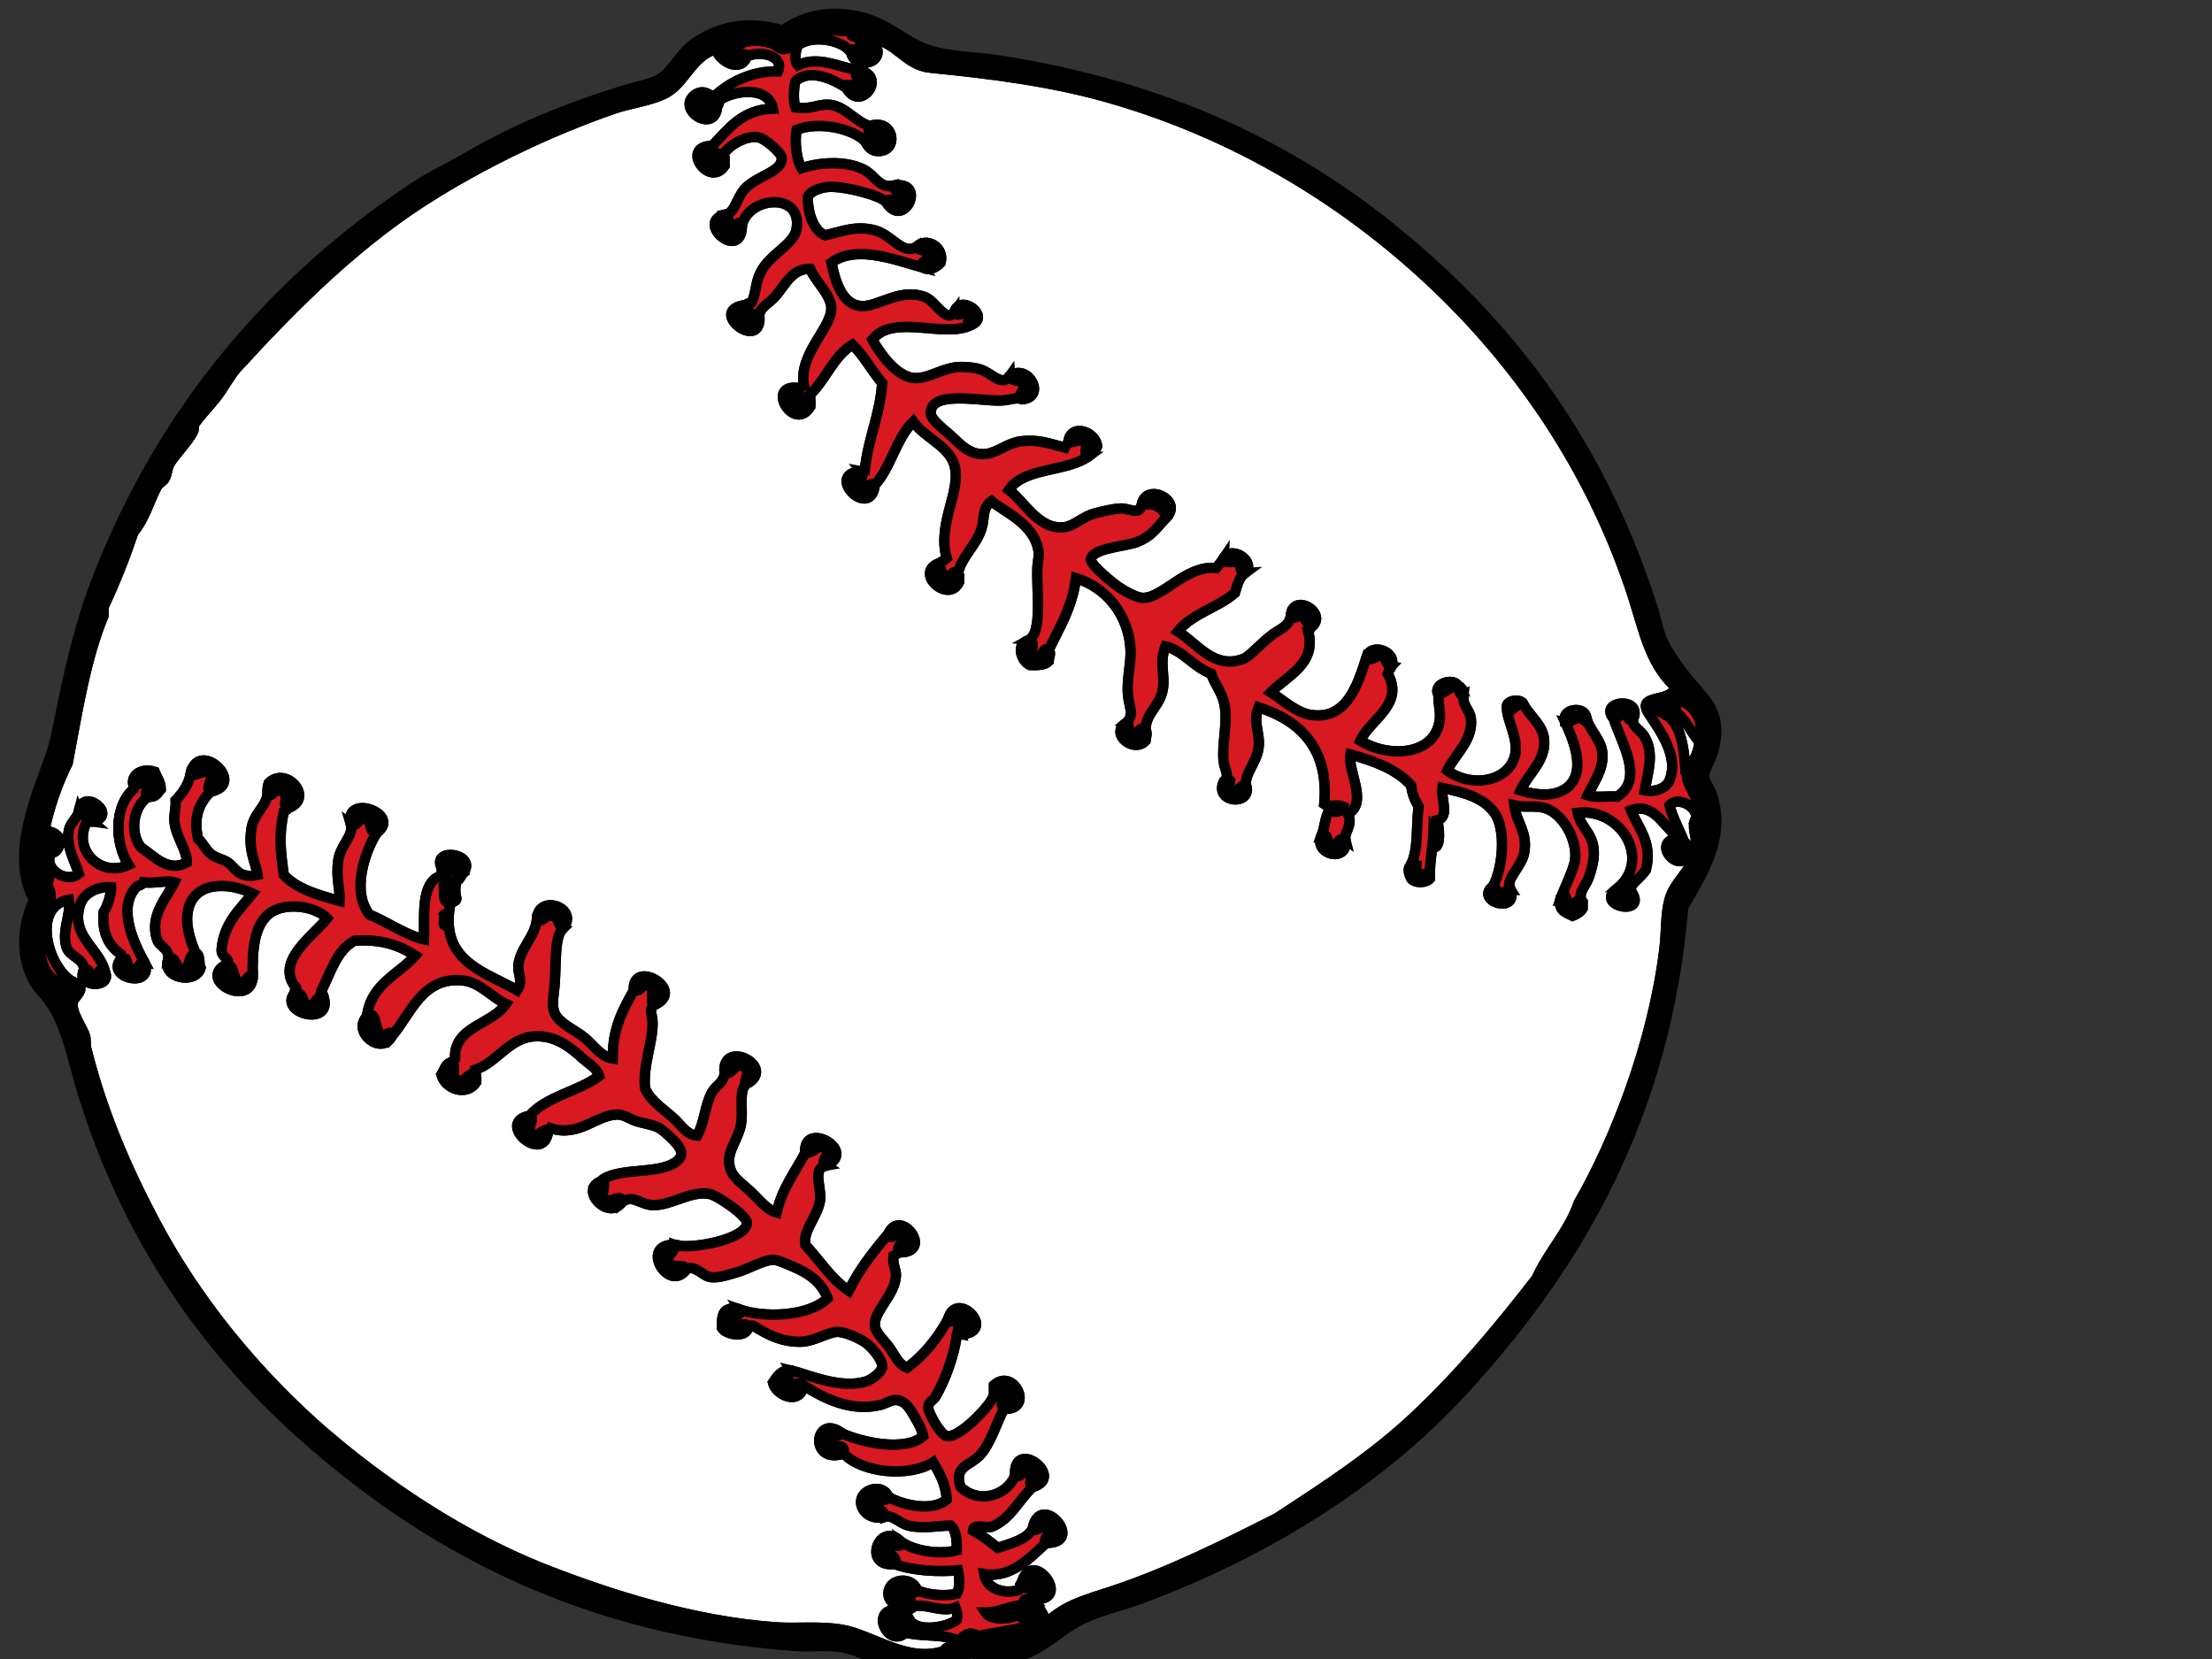
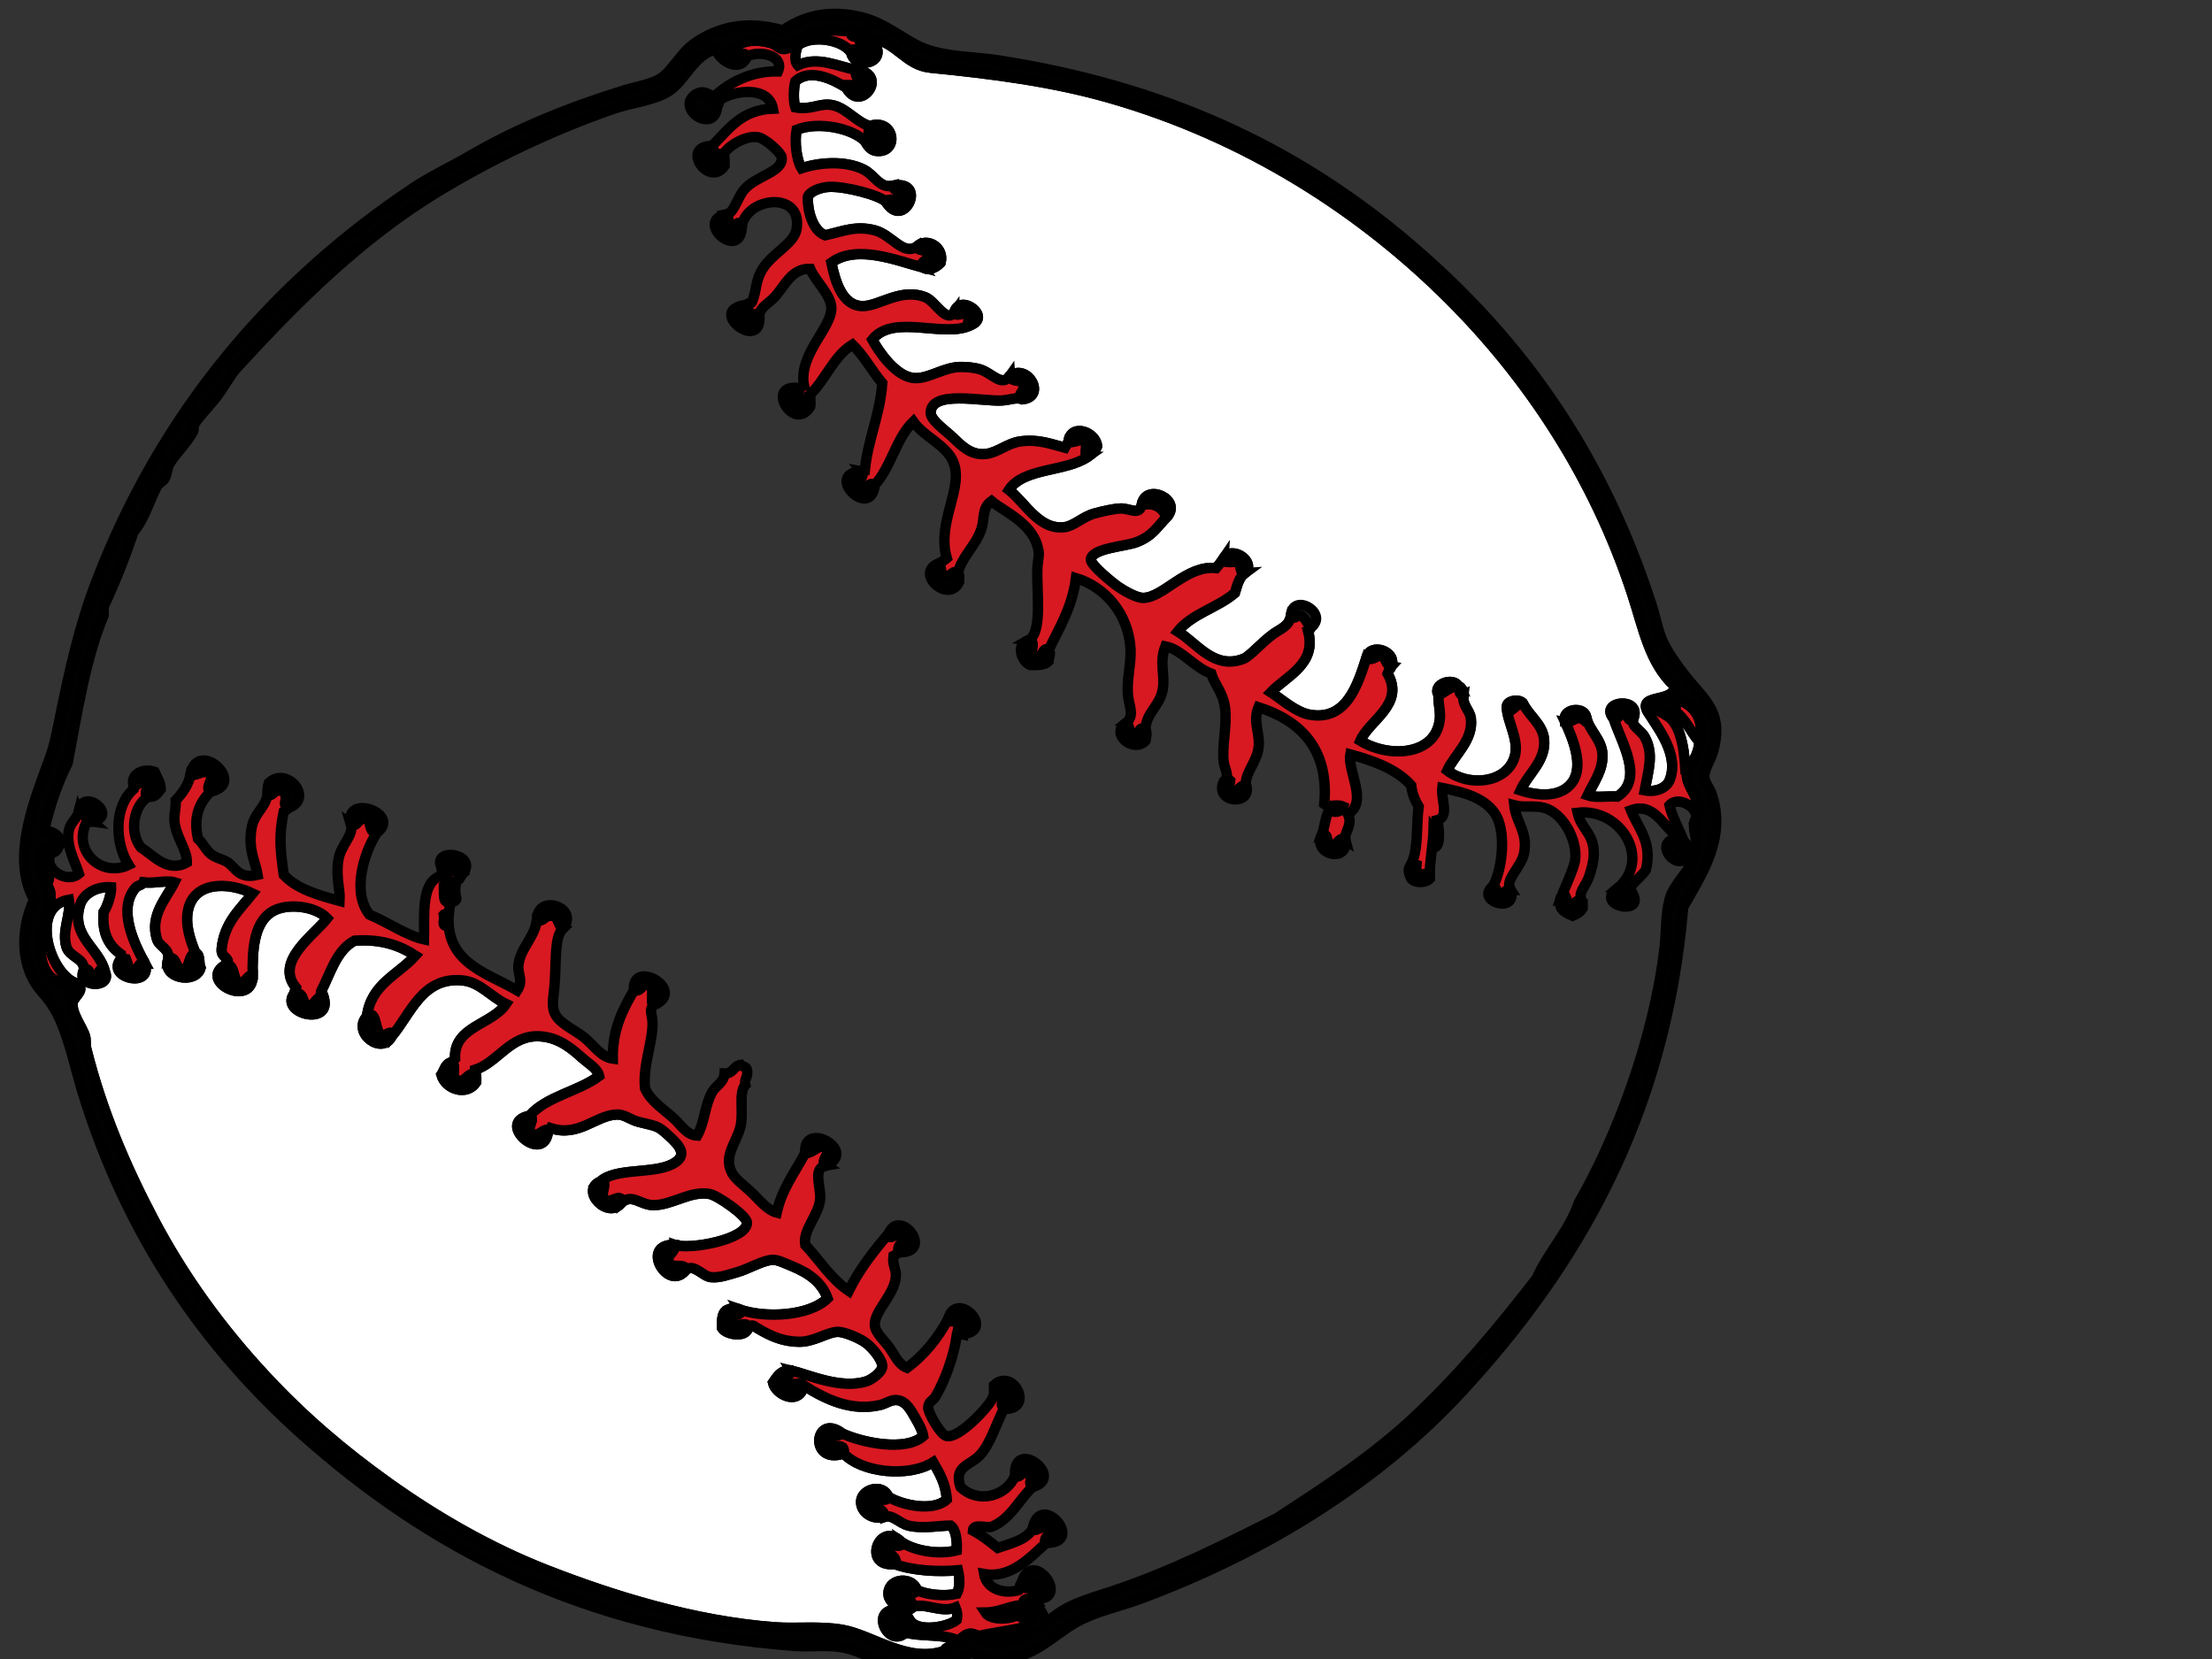
<svg xmlns="http://www.w3.org/2000/svg" width="640" height="480">
  <rect width="100%" height="100%" fill="#333333" stroke="none" />
  <title>Baseball Thick Boarder</title>
  <g>
    <title>Layer 1</title>
    <g>
      <path stroke="#000000" stroke-width="3" fill-rule="evenodd" clip-rule="evenodd" fill="#FFFFFF" d="m247.352,8.801c1.121,0.206 2.345,0.304 3.229,0.717c-0.247,0.717 -0.946,0.96 -1.78,1.081c-1.349,0.036 -2.919,0.274 -2.515,-1.435c0.417,-0.059 1.022,0.067 1.066,-0.363z" />
      <path stroke="#000000" stroke-width="3" fill-rule="evenodd" clip-rule="evenodd" fill="#FFFFFF" d="m246.286,15.271c0.727,3.878 6.939,3.631 7.545,0.367c0.418,-2.3 -1.349,-2.264 -1.806,-4.676c7.739,1.417 9.899,7.905 17.244,8.626c18.71,1.83 35.512,4.108 51.38,8.618c40.524,11.541 73.771,33.525 98.79,58.562c22.68,22.675 41.781,51.406 52.819,85.152c3.296,10.052 4.995,19.881 12.219,26.58c-0.019,5.3 -11.86,1.74 -7.188,8.268c2.407,3.919 8.748,11.833 5.748,19.047c-0.906,2.193 -3.95,3.498 -7.183,2.865c1.103,-6.021 2.682,-10.608 0,-15.451c-1.175,-2.13 -4.233,-3.175 -3.238,-5.376c2.436,-6.38 -10.133,-5.062 -5.752,0c2.273,7.021 8.99,17.549 1.09,22.629c-2.793,-0.206 -6.416,0.435 -8.627,-0.354c1.789,-3.767 4.502,-7.246 4.309,-11.855c-0.175,-4.385 -3.941,-6.954 -4.672,-10.783c-0.521,-2.749 -5.147,-2.597 -6.107,-0.373c0,0.611 0,1.202 0,1.812c2.237,4.749 5.377,12.537 2.166,17.24c-2.978,4.354 -9.191,4.426 -15.097,2.511c2.111,-4.689 7.411,-8.563 6.828,-14.72c-0.42,-4.39 -4.237,-6.717 -6.106,-10.42c-0.856,-1.462 -4.946,-0.888 -4.672,1.076c0.035,4.179 3.888,9.738 2.151,14.725c-2.515,7.299 -13.109,8.38 -19.396,3.596c2.004,-4.466 7.617,-8.811 6.824,-15.083c-0.311,-2.461 -2.556,-3.694 -2.145,-6.829c-0.04,-0.574 0.152,-1.372 -0.367,-1.439c-0.201,-0.521 -0.565,-0.879 -1.085,-1.085c-1.533,-2.672 -7.657,-0.493 -5.748,2.524c-0.157,2.632 0.663,4.64 0.362,7.188c-1.232,10.492 -14.8,11.196 -22.996,6.106c2.547,-5.945 12.939,-10.519 7.904,-19.405c0.327,-0.753 0.557,-1.596 1.085,-2.162c1.708,-4.269 -6.084,-6.976 -7.191,-2.511c-2.573,7.959 -5.793,18.487 -16.522,16.527c-3.981,-0.726 -8.278,-4.636 -11.146,-6.47c4.519,-4.735 13.28,-8.129 10.777,-17.599c0.513,-0.094 0.422,-0.794 0.723,-1.081c5.582,-4.125 -5.439,-10.595 -5.747,-3.229c-0.643,2.887 -2.925,3.515 -5.023,5.026c-3.331,2.381 -6.787,6.471 -8.63,7.192c-8.506,3.309 -13.479,-4.493 -19.048,-7.909c4.08,-5.147 11.59,-6.86 16.527,-11.147c0.668,-2.206 1.215,-4.533 2.883,-5.748c3.453,-3.076 -3.583,-8.161 -6.11,-4.313c-0.678,1.004 -1.383,1.977 -2.158,2.878c-8.667,-0.95 -15.348,8.654 -21.194,8.631c-1.964,-0.013 -5.587,-2.139 -7.183,-3.232c-1.261,-0.861 -8.094,-6.295 -7.913,-7.91c0.385,-3.304 9.984,-3.73 13.298,-5.022c4.673,-1.829 5.848,-4.403 8.632,-7.201c4.761,-5.066 -6.18,-10.083 -7.193,-3.586c-0.689,3.229 -3.491,0.995 -6.102,1.08c-2.121,0.067 -5.268,0.825 -7.555,1.439c-3.296,0.875 -5.914,3.596 -8.618,3.95c-7.425,0.982 -11.415,-7.071 -16.169,-10.784c4.323,-6.563 16.653,-5.142 22.998,-9.689c1.067,-0.74 1.986,-1.601 2.515,-2.883c-0.17,-4.107 -7.527,-6.874 -8.268,-1.435c-0.207,0.745 -0.744,1.166 -1.076,1.803c-4.031,-1.058 -7.739,-2.547 -12.931,-1.803c-3.605,0.516 -6.435,3.152 -9.708,3.6c-4.609,0.614 -7.43,-2.551 -10.049,-5.035c-1.677,-1.596 -6.133,-4.708 -6.115,-6.833c0.067,-6.694 14.747,-3.309 20.478,-3.587c2.613,-0.13 4.125,-1.062 6.106,-0.354c6.883,-0.722 1.699,-10.371 -3.586,-6.829c-2.399,3.439 -5.166,-0.713 -8.632,-1.794c-1.717,-0.547 -3.914,-0.699 -5.386,-0.717c-5.044,-0.108 -9.396,3.466 -13.653,3.219c-5.335,-0.295 -10.298,-7.59 -12.218,-11.128c6.089,-7.748 21.128,-0.18 28.756,-4.322c5.604,-2.471 -3.467,-9.161 -5.027,-3.583c-2.31,3.269 -5.457,-3.152 -8.276,-4.313c-7.112,-2.924 -13.479,2.605 -18.317,2.516c-5.905,-0.107 -7.873,-7.26 -8.98,-12.577c7.376,-5.413 19.083,-0.552 26.584,1.438c1.973,1.117 4.071,-0.376 5.031,-1.438c1.156,-4.587 -4.175,-7.376 -6.829,-4.672c-4.013,2.802 -7.282,-3.38 -12.209,-4.668c-5.403,-1.417 -9.054,0.211 -14.375,1.44c-3.677,-1.467 -5.117,-7.098 -5.026,-11.133c0.659,-1.633 3.744,-2.763 6.106,-2.888c4.771,-0.243 14.891,2.475 16.522,4.322c5.166,8.402 12.103,-6.358 2.157,-4.677c-3.973,1.022 -5.402,-3.081 -8.626,-4.667c-5.484,-2.713 -13.021,-2 -17.959,-0.363c-1.505,-2.524 -2.062,-7.649 -1.43,-11.133c6.313,-2.561 16.142,-0.395 19.756,3.229c0.856,1.516 1.743,2.69 3.228,2.878c6.743,0.857 5.483,-9.626 -1.798,-7.191c-3.913,-1.058 -6.932,-5.452 -11.133,-6.098c-3.476,-0.538 -5.882,1.538 -10.42,0.713c-0.637,-1.829 -0.502,-5.694 0,-7.546c4.188,-3.9 10.851,-0.619 14.729,1.794c4.098,7.641 12.376,-3.793 3.229,-5.026c-5.476,-0.91 -11.277,-4.206 -17.235,-1.431c-1.251,-1.354 -0.628,-4.232 0,-5.757c4.079,-3.202 13.104,-1.669 15.45,2.156l0,0z" />
-       <path stroke="#000000" stroke-width="3" fill-rule="evenodd" clip-rule="evenodd" fill="#FFFFFF" d="m216.105,16.355c3.422,-1.856 11.007,-0.462 8.98,4.3c-7.492,-0.167 -13.961,3.112 -18.325,7.191c-0.686,0.081 -0.793,-0.403 -1.444,-0.359c-2.609,-2.044 -5.51,0.395 -5.748,2.162c-0.565,4.313 7.64,7.802 7.913,1.067c0.53,-0.301 0.521,-1.152 0.723,-1.793c4.425,-2.906 14.177,-4.085 15.446,2.515c-9.159,0.31 -12.894,6.031 -17.611,10.784c-9.398,0.036 -0.83,12.285 3.595,5.743c-0.081,-1.125 0.238,-2.636 -0.363,-3.232c1.332,-2.561 6.595,-5.667 10.066,-5.027c2.197,0.409 6.64,4.507 6.824,5.744c0.637,4.313 -7.344,5.345 -10.78,9.344c-2.053,2.367 -2.972,6.752 -5.035,7.179c-9.967,1.915 4.233,14.2 4.319,3.232c1.694,-8.295 17.639,-9.967 15.813,1.085c-0.758,4.524 -7.832,7.25 -10.424,12.572c-1.533,3.138 -1.157,5.394 -2.515,8.627c-0.22,0.502 -1.39,0.044 -1.435,0.708c-12.367,1.26 4.69,14.384 3.586,2.878c0.439,-2.407 2.911,-3.372 4.673,-5.381c2.793,-3.192 4.802,-8.116 10.057,-7.905c1.542,3.646 5.874,7.322 6.112,11.134c0.35,5.811 -9.645,13.541 -7.909,22.643c-0.529,0.179 -0.906,0.529 -1.435,0.718c-10.008,-1.516 -1.57,13.062 3.232,5.38c0,-0.717 0,-1.435 0,-2.147c-0.018,-0.462 -0.457,-0.502 -0.358,-1.08c4.775,-4.327 6.945,-11.259 12.577,-14.738c3.367,3.219 5.596,7.582 8.623,11.142c-0.654,9.398 -4.099,16.03 -5.026,25.15c-0.467,0.022 -0.511,0.458 -1.085,0.354c-10.905,0.798 2.779,14.389 3.959,3.955c4.69,-5.107 6.151,-13.487 11.133,-18.321c3.201,4.528 9.354,6.609 11.497,11.497c3.349,7.645 -4.86,17.522 -1.799,28.015c-0.646,0.564 -1.412,0.991 -2.16,1.447c-7.538,2.704 2.766,11.981 5.748,5.381c0,-0.946 0.139,-2.04 -0.355,-2.515c1.005,-4.722 5.273,-7.937 6.825,-12.927c0.951,-3.017 0.036,-5.852 2.874,-7.905c3.587,3.103 12.604,6.583 13.653,14.725c0.147,1.089 -0.292,3.139 -0.354,4.318c-0.368,6.614 1.613,18.998 -2.521,21.199c-3.747,1.045 -2.291,5.99 0.355,7.192c2.273,0.098 4.344,0.009 5.394,-1.081c0,-1.121 0.848,-2.35 0,-3.233c3.093,-6.492 6.838,-12.335 7.913,-20.84c8.241,2.488 15.312,10.16 15.797,20.84c0.188,3.978 -1.225,8.918 -0.714,13.285c0.373,3.228 1.942,5.816 -0.712,7.905c-4.516,3.103 2.327,8.694 5.739,5.035c0.175,-1.291 0.588,-2.08 0,-3.232c0.131,-5.008 4.273,-6.739 5.04,-11.864c0.618,-4.188 -1.076,-7.56 0.712,-12.218c4.735,0.915 8.286,6.08 13.286,7.909c0.884,3.022 3.35,5.372 3.959,9.703c0.731,5.183 -0.946,11.165 -0.362,15.805c0.3,2.341 1.913,4.147 0,5.748c-2.839,6.197 8.357,7.035 6.469,1.081c-0.555,-3.233 3.027,-6.623 3.597,-10.774c0.601,-4.354 -1.78,-7.627 0,-11.859c11.945,3.824 20.478,11.873 19.033,28.023c1.623,1.147 3.471,-0.135 5.395,0.717c-0.704,1.857 -2.3,1.785 -3.95,1.081c-1.197,1.915 -1.296,4.933 -2.167,7.184c-2.716,5.618 7.704,8.201 6.839,1.439c-0.564,-2.121 2.31,-4.358 0.708,-7.542c5.963,-3.336 -0.17,-12.457 0.723,-17.245c6.954,1.915 13.425,4.295 17.612,8.977c0.256,2.498 1.135,4.372 2.147,6.106c-0.785,5.789 0.072,13.228 -2.511,17.245c-0.839,1.014 -0.055,2.717 0.363,3.597c1.144,1.394 4.228,1.3 5.384,0c0,-0.233 0,-0.485 0,-0.718c-0.124,-4.089 0.961,-8.757 1.086,-13.658c1.013,1.157 -0.883,3.969 0.35,5.39c1.869,-0.78 1.13,-6.044 0.727,-7.905c3.577,-0.905 1.03,-6.196 1.435,-9.339c6.479,1.295 11.972,2.848 15.084,7.183c3.496,4.878 2.448,15.917 -0.354,21.199c-5.568,4.331 7.29,8.322 5.026,1.076c-1.879,-2.914 3.205,-6.443 3.954,-10.769c1.04,-6.004 -2.317,-8.587 -2.879,-13.658c2.803,0.744 5.799,-0.027 8.627,0.726c5.538,1.461 9.752,9.524 8.977,15.083c-0.407,2.91 -3.502,9.075 -4.304,11.496c-0.511,3.264 1.763,3.739 3.596,4.664c1.193,-0.471 2.241,-1.108 2.875,-2.148c0,-0.596 0,-1.202 0,-1.797c-1.719,-2.48 0.811,-4.417 1.797,-7.192c0.664,-1.901 1.367,-4.368 1.431,-6.461c0.192,-6.345 -3.587,-7.219 -4.672,-12.218c12.523,-1.47 21.603,13.523 11.501,21.917c-7.085,5.093 9.204,8.349 3.95,0.722c0,-0.479 0,-0.956 0,-1.439c1.385,-1.605 3.066,-2.915 4.309,-4.667c1.95,-8.111 -2.273,-12.048 -4.309,-17.245c6.488,-2.372 9.255,4.426 12.931,7.184c0.027,0.502 -0.166,0.784 -0.358,1.071c-5.94,1.539 0.767,9.712 3.955,5.031c0.026,-1.69 0.179,-3.538 -1.082,-3.95c-1.349,-3.452 -3.703,-7.788 -4.312,-10.774c2.592,-2.959 8.704,0.838 7.556,3.955c-1.543,3.246 1.434,6.098 -0.363,11.133c-1.479,4.161 -5.914,7.457 -7.192,12.218c-1.162,4.313 -0.87,9.313 -1.435,14.003c-3.273,27.283 -14.3,55.459 -24.781,73.654c-2.934,8.457 -8.699,14.066 -12.224,21.926c-11.004,14.214 -22.154,27.593 -35.207,39.87c-12.016,11.316 -25.611,20.15 -39.888,29.463c-14.67,7.438 -31.041,15.67 -47.778,21.195c-6.833,2.268 -13.68,3.945 -18.68,8.994c-1.654,-2.305 -1.981,-5.928 -6.47,-5.399c-1.359,-1.26 1.121,-1.73 2.52,-1.438c11.631,1.08 -0.704,-15.563 -3.596,-4.31c-0.74,0.099 -0.104,1.579 -0.723,1.812c-4.883,1.318 -9.379,-0.623 -10.057,-4.673c7.803,1.383 13.397,-4.832 17.966,-8.994c11.654,0.152 -1.843,-15.46 -3.959,-3.945c-1.981,3.156 -6.224,4.076 -10.057,5.395c-2.273,-1.812 -4.524,-3.623 -7.188,-5.04c0.107,-2.058 3.642,-0.673 5.39,-1.071c5.568,-2.233 7.842,-7.739 11.854,-11.501c9.919,-2.727 -5.729,-14.721 -5.026,-3.229c-2.591,5.925 -10.631,8.152 -15.796,3.229c-1.99,-5.94 2.498,-6.129 5.38,-8.99c3.261,-3.237 5.165,-9.98 7.184,-13.644c8.86,0.542 2.933,-12.066 -2.874,-6.829c0,0.955 0,1.914 0,2.879c-0.175,0.354 -0.484,1.022 -0.722,1.421c-1.642,2.869 -9.505,11.048 -12.932,10.434c-1.86,-0.331 -5.438,-6.847 -5.389,-8.269c0.071,-1.812 1.395,-1.918 2.161,-3.232c2.837,-4.896 5.309,-11.855 6.106,-17.599c0.488,-0.117 0.691,-0.516 1.43,-0.367c10.322,-0.789 -1.524,-13.295 -3.95,-4.31c-3.058,5.547 -6.918,10.33 -11.854,14.017c-2.444,-0.919 -3.367,-3.351 -5.026,-5.744c-1.295,-1.864 -4.125,-4.327 -4.309,-6.475c-0.364,-4.156 5.837,-8.887 6.098,-14.374c0.108,-2.045 -1.062,-3.152 -0.713,-5.749c0.638,-0.322 1.049,-0.856 1.798,-1.076c10.076,0.09 0.219,-13.084 -3.232,-5.385c-4.277,5.062 -8.412,10.255 -11.497,16.532c-5.147,-3.479 -8.415,-8.834 -12.577,-13.3c-0.811,-4.313 3.955,-8.626 4.318,-13.299c0.264,-3.56 -2.335,-9.004 1.799,-9.698c9.262,-4.21 -6.919,-13.285 -6.117,-3.592c-2.963,5.542 -6.698,10.304 -8.268,17.245c-2.564,-0.669 -4.726,-3.3 -6.824,-5.39c-1.99,-1.991 -5.076,-4.134 -6.116,-6.111c-2.637,-5.071 1.524,-8.878 2.519,-13.645c0.987,-4.699 -1.129,-11.371 2.521,-12.577c7.165,-4.937 -8.196,-12.576 -7.183,-2.52c-0.166,2.623 -2.529,3.466 -3.595,5.39c-2.189,3.924 -2.055,8.506 -4.314,12.577c-2.932,-0.126 -4.556,-2.87 -6.461,-4.673c-3.161,-2.994 -6.882,-5.062 -8.636,-8.98c-0.712,-6.677 2.265,-13.312 2.167,-19.033c-0.037,-2.314 -1.153,-3.884 0.362,-5.035c9.901,-4.273 -6.452,-13.694 -5.756,-4.309c-3.121,5.488 -6.197,11.034 -6.108,19.764c-3.412,-0.462 -5.344,-3.739 -8.258,-6.116c-2.354,-1.928 -6.78,-3.905 -8.26,-6.47c-1.358,-2.336 -0.646,-4.995 -0.363,-8.264c0.619,-7.241 -0.148,-14.375 2.511,-16.881c4.734,-5.892 -7.049,-10.003 -7.538,-2.87c-0.439,5.448 -4.892,8.47 -5.394,13.644c-0.238,2.507 1.498,4.327 -0.358,7.192c-9.224,-5.363 -22.482,-8.277 -19.397,-24.795c0.062,-1.13 1.812,-0.574 1.793,-1.803c-0.857,-3.354 0.031,-6.178 2.157,-7.542c3.686,-5.529 -9.183,-7.219 -6.47,-1.435c-0.045,2.744 2.435,2.157 1.798,3.95c-1.144,1.036 -0.502,-1.883 -2.157,-1.43c-5.703,1.981 -4.479,11.909 -4.672,18.312c-5.116,-1.139 -10.546,-4.991 -15.806,-7.174c-5.183,-6.528 -1.533,-17.961 2.157,-23.72c7.308,-5.326 -9.457,-11.522 -7.551,-2.52c1.022,3.408 -2.874,5.87 -3.583,10.43c-0.802,5.094 0.565,8.295 0.354,11.855c-6.214,-1.695 -12.384,-3.425 -16.168,-7.546c-0.978,-7.25 -1.48,-11.183 0,-18.326c0.479,-0.363 1.085,-0.592 1.431,-1.067c7.43,-2.686 -0.538,-12.192 -5.74,-7.192c-0.309,0.888 -0.466,1.924 -0.363,3.229c-0.484,3.852 -3.946,5.425 -4.663,10.062c-0.987,6.224 1.202,9.609 1.785,13.295c-5.439,1.291 -6.313,-1.996 -8.623,-3.592c-1.385,-0.955 -3.614,-1.264 -5.026,-2.511c-1.637,-1.448 -2.229,-3.192 -3.596,-4.322c-1.434,-6.331 0.346,-10.326 3.596,-13.648c10.896,-2.17 -3.727,-15.541 -5.748,-5.027c-0.66,3.287 -2.413,5.498 -4.309,7.542c0.125,2.313 -0.556,4.103 -0.363,6.111c0.461,4.6 3.659,8.116 3.591,11.855c-5.538,3.13 -9.752,-2.125 -13.286,-4.313c-3.507,-4.412 -2.099,-12.223 2.143,-14.729c2.247,0.323 2.686,-1.161 3.596,-2.156c-0.081,-2.197 -1.139,-3.408 -1.798,-5.026c-3.556,-1.18 -6.972,0.838 -6.103,3.95c0,0.363 0,0.717 0,1.076c-5.748,5.107 -5.367,15.612 -1.435,21.907c-7.774,3.789 -16.195,-4.035 -12.218,-12.209c0.422,-0.3 0.969,-0.471 1.798,-0.354c7.784,-1.542 -2.892,-10.25 -3.941,-2.879c-0.484,2.027 -2.439,3.157 -2.883,5.39c-0.933,4.623 1.794,9.093 2.883,12.577c-3.623,3.174 -10.833,-1.637 -7.914,-6.102c1.955,0.035 1.852,-1.982 2.874,-2.884c-0.821,-2.282 -2.618,-3.439 -5.035,-3.228c1.578,-7.295 3.86,-13.882 6.824,-19.76c2.821,-14.909 5.192,-30.266 10.421,-42.762c0,-0.834 0,-1.672 0,-2.516c3.232,-6.829 6.08,-14.034 8.626,-21.558c3.318,-3.977 4.498,-8.963 6.824,-13.286c0.466,-0.852 1.614,-1.26 2.162,-2.156c0.748,-1.234 0.748,-3.148 1.434,-4.314c1.668,-2.82 5.036,-6.012 6.825,-9.339c0.322,-0.574 0.026,-1.645 0.367,-2.166c1.484,-2.292 4.363,-5.166 6.461,-7.896c2.144,-2.784 3.888,-6.232 5.749,-8.263c17.082,-18.666 35.663,-37.323 58.202,-51.02c15.093,-9.179 32.467,-17.644 51.021,-24.074c4.815,-1.668 11.733,-2.385 15.805,-5.03c4.892,-3.179 7.017,-10.29 13.648,-12.218c0.889,3.353 7.059,7.128 8.991,2.164z" />
      <path stroke="#000000" stroke-width="3" fill-rule="evenodd" clip-rule="evenodd" fill="#010101" d="m248.07,20.301c9.147,1.233 0.869,12.667 -3.229,5.026c0,-0.233 0,-0.475 0,-0.713c1.313,0 2.637,0 3.959,0c1.014,-1.551 -2.336,-2.241 -0.73,-4.313z" />
      <path stroke="#000000" stroke-width="3" fill-rule="evenodd" clip-rule="evenodd" fill="#010101" d="m210.347,61.974c0.969,0.937 -0.184,3.439 0.364,3.95c2.174,0.511 1.654,-1.695 3.586,-1.426c0.082,0.269 0.01,0.708 0.369,0.708c-0.085,10.968 -14.286,-1.318 -4.319,-3.232z" />
      <path stroke="#000000" stroke-width="3" fill-rule="evenodd" clip-rule="evenodd" fill="#010101" d="m281.134,93.947c-0.364,0 -0.723,0 -1.077,0c-0.31,-1.336 1.197,-1.681 0.354,-2.502c-0.812,-1.668 -3.201,0.305 -4.305,-0.727c0,-0.121 0,-0.237 0,-0.354c1.561,-5.577 10.632,1.113 5.028,3.583z" />
      <path stroke="#000000" stroke-width="3" fill-rule="evenodd" clip-rule="evenodd" fill="#010101" d="m231.188,112.286c0.721,1.363 -1.587,2.367 -1.798,3.945c0.403,0.076 0.561,0.399 0.722,0.718c2.328,0.408 1.771,-2.054 4.309,-1.431c0,0.713 0,1.431 0,2.147c-4.802,7.683 -13.24,-6.894 -3.233,-5.379z" />
      <path stroke="#000000" stroke-width="3" fill-rule="evenodd" clip-rule="evenodd" fill="#010101" d="m314.901,132.046c-1.524,-0.049 -0.359,-2.771 -0.723,-3.959c-1.434,-1.74 -3.613,0.502 -5.03,-0.359c0.74,-5.439 8.098,-2.672 8.268,1.435c-0.529,1.282 -1.448,2.143 -2.515,2.883z" />
      <path stroke="#000000" stroke-width="3" fill-rule="evenodd" clip-rule="evenodd" fill="#010101" d="m271.781,162.938c0.581,1.095 0.448,2.911 1.094,3.947c2.264,0.587 2.51,-2.323 4.299,-1.081c0.494,0.475 0.355,1.569 0.355,2.515c-2.983,6.601 -13.286,-2.676 -5.748,-5.381z" />
      <path stroke="#000000" stroke-width="3" fill-rule="evenodd" clip-rule="evenodd" fill="#010101" d="m423.044,199.585c0.52,0.067 0.327,0.866 0.367,1.439c-1.021,0.466 -1.751,-1.708 -0.367,-1.439z" />
      <path stroke="#000000" stroke-width="3" fill-rule="evenodd" clip-rule="evenodd" fill="#D81921" d="m491.668,214.677c-2.538,-2.865 -4.003,-6.779 -7.191,-8.981c0.96,-1.143 -0.776,-2.874 1.081,-3.233c4.443,1.498 7.927,5.614 6.11,12.214z" />
      <path stroke="#000000" stroke-width="3" fill-rule="evenodd" clip-rule="evenodd" fill="#FFFFFF" d="m484.477,205.696c3.188,2.202 4.653,6.116 7.191,8.981c-0.237,3.959 -2.344,6.036 -3.596,8.977c-0.264,0.018 -0.381,0.058 -0.363,0.363c-0.237,-4.327 -0.704,-14.2 -5.395,-16.9c0,-0.349 0.301,-0.417 0.364,-0.704c0.315,-0.538 0.906,-0.775 1.799,-0.717z" />
      <path stroke="#000000" stroke-width="3" fill-rule="evenodd" clip-rule="evenodd" fill="#010101" d="m109.037,240.898c-2.538,0.144 -1.345,-3.448 -3.242,-3.945c-2.372,-0.574 -2.282,2.82 -4.309,1.425c-1.905,-9.003 14.859,-2.806 7.551,2.52z" />
      <path stroke="#000000" stroke-width="3" fill-rule="evenodd" clip-rule="evenodd" fill="#FFFFFF" d="m130.59,250.233c0.749,-0.134 0.946,0.247 1.439,0.368c0.05,0.646 -0.444,0.753 -0.363,1.435c-1.26,-0.152 -1.524,-0.753 -1.076,-1.803z" />
      <path stroke="#000000" stroke-width="3" fill-rule="evenodd" clip-rule="evenodd" fill="#FFFFFF" d="m13.106,255.273c-0.291,-0.677 -0.592,-1.309 -0.722,-2.156c0.287,-0.085 0.421,-0.3 0.359,-0.722c1.376,-0.081 1.797,1.977 1.085,2.878c-0.246,0 -0.484,0 -0.722,0z" />
      <path stroke="#000000" stroke-width="3" fill-rule="evenodd" clip-rule="evenodd" fill="#FFFFFF" d="m48.672,277.549c-1.981,5.466 7.963,7.354 9.353,2.52c-0.641,-1.282 0.063,-3.905 -1.453,-4.313c-1.516,-3.668 -3.121,-8.254 -2.143,-12.586c1.807,-8.08 11.416,-8.138 18.67,-4.663c-3.694,4.676 -8.268,8.492 -8.981,16.163c-0.144,1.83 1.26,2.107 1.798,3.238c0.018,0.498 -0.166,0.79 -0.354,1.076c-8.869,4.659 7.591,13.039 7.537,3.228c-0.094,-6.752 0.152,-14.904 5.395,-18.312c4.332,-2.834 12.756,-1.785 16.168,1.798c-3.641,4.775 -15.411,12.514 -8.981,20.11c-0.116,0.484 -0.506,0.695 -0.363,1.439c-5.044,5.928 11.179,9.995 8.268,1.072c-0.009,-0.699 -0.978,-0.448 -0.721,-1.425c2.784,-5.372 4.398,-11.891 9.703,-14.734c7.855,-0.556 13.155,1.444 17.612,4.313c-4.955,5.583 -12.851,8.228 -14.017,17.604c-4.407,4.717 4.408,11.34 7.179,5.748c5.475,-6.425 8.796,-17.294 20.486,-16.164c5.03,0.479 8.241,4.757 12.568,6.82c-3.968,6.017 -15.232,6.483 -14.729,15.818c-0.363,0.336 -0.722,0.699 -1.076,1.081c-1.771,0.381 -2,2.291 -2.874,3.582c1.166,4.22 7.345,6.255 10.057,2.156c0,-0.954 0.144,-2.058 -0.349,-2.52c0,-0.362 0,-0.713 0,-1.071c6.681,-2.147 10.205,-10.151 18.679,-9.703c5.695,0.301 9.474,3.713 12.568,6.475c1.763,1.552 4.197,2.86 4.672,5.022c-6.021,4.519 -15.222,5.855 -20.123,11.496c-10.129,1.945 4.345,14.563 5.394,4.309c0.403,-0.071 0.556,-0.398 0.721,-0.718c8.121,2.65 12.941,-3.676 19.034,-3.945c2.345,-0.112 3.878,1.493 6.479,2.147c5.13,1.31 5.296,0.906 8.618,3.955c3.036,2.788 5.874,5.762 1.076,8.259c-5.56,2.915 -16.572,1.005 -20.836,5.035c-6.066,2.561 2.372,11.241 6.098,6.103c3.192,-2.735 5.439,0.754 9.353,0.718c5.349,-0.045 10.659,-4.251 16.16,-3.229c2.193,0.395 10.68,6.17 10.788,8.259c0.238,4.86 -16.545,7.99 -20.841,6.475c-10.388,-0.444 -1.91,14.048 3.229,7.184c2.363,-1.812 4.775,1.91 7.192,2.152c2.498,0.259 5.317,-0.808 7.546,-1.431c3.394,-0.955 7.564,-3.538 10.419,-3.592c1.351,-0.035 3.562,1.041 5.385,1.789c5.095,2.094 8.727,4.748 10.412,9.357c-5.282,5.229 -18.169,5.825 -25.504,3.215c-1.278,-0.641 -2.923,-0.246 -3.95,0.363c-1.099,0.955 -1.161,2.915 -1.08,5.031c1.089,1.865 6.792,2.923 7.545,0c0.713,-0.009 0.458,-0.973 1.435,-0.718c3.798,2.313 7.591,4.582 13.294,4.677c4.335,0.068 8.223,-2.819 11.142,-2.874c1.964,-0.054 6.39,1.838 8.25,3.229c1.663,1.218 4.785,4.792 4.682,6.823c-0.08,1.623 -3.019,3.802 -4.682,4.31c-7.447,2.304 -16.607,-1.96 -21.907,-3.229c-2.888,-0.014 -3.834,1.901 -5.023,3.597c0.777,3.408 6.99,6.34 8.618,1.798c0.399,-0.081 0.556,-0.404 0.717,-0.731c5.879,3.654 13.214,7.273 21.567,5.395c1.87,-0.426 3.237,-1.649 5.019,-1.448c2.811,0.345 4.114,3.241 5.393,5.403c0.946,1.622 1.905,3.416 2.152,5.03c-5.201,4.636 -17.805,1.812 -23.352,-0.718c-8.178,-6.376 -9.846,9.175 0.354,5.744c5.067,5.532 18.757,7.017 25.872,2.523c1.79,3.104 3.65,6.157 3.95,10.776c-3.968,3.641 -12.818,1.689 -16.881,-0.731c-1.597,-3.991 -7.591,-2.297 -7.909,1.085c-0.283,3.103 3.035,5.722 6.824,4.671c2.134,-0.807 4.291,1.861 6.824,2.517c4.008,1.035 9.51,-0.036 12.223,0c1.703,1.27 1.905,4.649 1.798,7.178c-5.367,1.409 -12.577,0.081 -16.174,-2.515c-6.222,-6.264 -11.36,7.564 -1.788,6.474c5.147,1.938 12.676,2.323 18.315,1.798c0.539,2.387 0.628,5.005 -0.354,6.825c-3.699,0.825 -8.788,0.26 -11.501,-1.067c-1.225,-3.915 -7.958,-3.587 -8.259,0.704c-0.17,2.408 1.743,2.821 2.512,5.026c-8.059,-0.422 -2.558,11.362 2.519,6.475c2.663,1.112 9.892,0.588 13.649,1.793c0.282,1.247 -0.399,1.516 -0.718,2.157c-0.714,0.372 -1.543,0.619 -1.799,1.439c-10.603,3.641 -20.826,-4.592 -29.458,-6.106c-6.56,-1.148 -13.326,-0.278 -19.401,-0.728c-23.71,-1.694 -47.654,-9.316 -66.104,-16.519c-16.455,-6.429 -31.812,-15.308 -45.636,-25.14c-13.308,-9.492 -24.822,-19.33 -35.919,-31.274c-12.483,-13.425 -23.491,-28.427 -32.342,-45.259c-7.914,-15.048 -14.886,-31.136 -19.401,-49.223c-0.31,-1.211 -0.036,-2.417 -0.354,-3.597c-0.642,-2.358 -3.991,-6.622 -3.596,-9.703c0.229,-1.767 4.408,-4.044 0.718,-5.744c-7.564,-3.08 -13.165,-22.101 -1.794,-24.073c0.7,4.421 -2.13,8.819 -0.712,13.648c0.874,3.031 5.492,3.31 5.017,6.829c-2.408,4.749 8.331,5.47 6.116,0.363c-1.632,-6.837 -10.084,-10.268 -7.192,-19.406c1.004,-3.147 4.708,-5.345 8.99,-5.031c0.081,1.833 -0.986,5.43 -2.165,7.192c-0.538,6.277 1.645,9.855 5.04,12.209c0.108,0.825 -0.063,1.386 -0.368,1.798c-3.52,5.246 9.775,8.013 7.192,0.722c-2.955,-5.426 -8.066,-15.774 -2.52,-21.921c0.493,-0.538 1.829,-0.623 2.156,-1.435c3.229,0.417 6.659,-0.69 8.981,0c-2.255,4.583 -7.259,9.568 -5.031,16.519c0.705,2.212 3.731,2.584 3.234,5.759z" />
      <path stroke="#000000" stroke-width="3" fill-rule="evenodd" clip-rule="evenodd" fill="#FFFFFF" d="m128.438,256.708c0.574,-0.103 0.61,0.34 1.077,0.359c0.201,1.641 -0.633,2.237 -0.368,3.955c-0.911,-0.753 -0.69,-2.655 -0.709,-4.314z" />
      <path stroke="#000000" stroke-width="3" fill-rule="evenodd" clip-rule="evenodd" fill="#010101" d="m162.923,268.568c-1.718,-0.677 -1.067,-3.717 -3.588,-3.6c-1.753,-0.067 -1.878,1.484 -3.596,1.443c-0.081,-0.278 -0.009,-0.713 -0.354,-0.713c0.49,-7.134 12.273,-3.022 7.538,2.87z" />
      <path stroke="#000000" stroke-width="3" fill-rule="evenodd" clip-rule="evenodd" fill="#FFFFFF" d="m128.438,264.618c0.547,-0.65 0.336,2.511 0.708,3.228c-1.447,0.143 -0.389,-2.242 -0.708,-3.228z" />
-       <path stroke="#000000" stroke-width="3" fill-rule="evenodd" clip-rule="evenodd" fill="#010101" d="m216.818,313.118c-0.457,0.015 -0.502,0.462 -1.077,0.354c-0.614,-0.865 0.884,-2.035 0.364,-3.945c-0.089,-1 -1.332,-0.821 -1.808,-1.436c-2.071,0.314 -2.179,2.601 -4.663,2.507c-1.012,-10.056 14.349,-2.416 7.184,2.52z" />
      <path stroke="#000000" stroke-width="3" fill-rule="evenodd" clip-rule="evenodd" fill="#010101" d="m130.59,307.38c1.605,0.416 0.027,4.039 1.076,5.013c0.494,-0.009 0.793,0.179 1.076,0.363c2.282,0.009 2.318,-2.233 4.681,-2.157c0.493,0.462 0.349,1.565 0.349,2.52c-2.712,4.099 -8.891,2.063 -10.057,-2.156c0.875,-1.292 1.104,-3.202 2.875,-3.583z" />
      <path stroke="#000000" stroke-width="3" fill-rule="evenodd" clip-rule="evenodd" fill="#010101" d="m173.707,341.859c0.358,0 0.721,0 1.071,0c0.283,1.839 -0.502,2.619 -0.35,4.31c0.082,0.511 0.584,0.614 0.714,1.08c2.206,0.614 3.259,-1.341 4.663,-0.363c0,0.363 0,0.727 0,1.076c-3.727,5.139 -12.165,-3.542 -6.098,-6.103z" />
      <path stroke="#000000" stroke-width="3" fill-rule="evenodd" clip-rule="evenodd" fill="#010101" d="m195.264,360.185c0.197,2.206 -2.573,3.04 -1.798,4.677c-0.166,2.654 4.806,0.22 5.026,2.507c-5.138,6.863 -13.616,-7.629 -3.228,-7.184z" />
      <path stroke="#000000" stroke-width="3" fill-rule="evenodd" clip-rule="evenodd" fill="#010101" d="m290.468,407.61c-2.134,-2.373 1.902,-3.502 2.157,-5.744c-2.046,0.066 -3.126,2.744 -5.031,1.794c0,-0.965 0,-1.924 0,-2.879c5.807,-5.237 11.735,7.371 2.874,6.829z" />
      <path stroke="#000000" stroke-width="3" fill-rule="evenodd" clip-rule="evenodd" fill="#010101" d="m260.646,446.045c0.148,0.515 0.439,0.614 0,1.08c-0.721,0.376 -2.937,-0.233 -4.671,0c-0.758,2.175 3.367,2.322 3.232,5.031c-0.21,0.022 -0.422,0.059 -0.35,0.362c-9.571,1.091 -4.433,-12.737 1.789,-6.473z" />
      <path stroke="#000000" stroke-width="3" fill-rule="evenodd" clip-rule="evenodd" fill="#FFFFFF" d="m263.167,468.684c-0.448,-0.754 -1.04,-1.354 -1.798,-1.799c0.336,-1.106 1.99,-0.883 2.521,-1.793c3.219,-1.753 8.236,1.735 12.563,0c0.556,1.301 0.617,2.264 0.367,3.592c-2.592,2.151 -11.528,3.757 -13.653,0z" />
      <path stroke="#000000" stroke-width="3" fill-rule="evenodd" clip-rule="evenodd" fill="#FFFFFF" d="m295.5,464.737c-0.166,1.032 -1.269,1.116 -1.076,2.512c-2.265,1.363 -7.869,1.622 -9.35,-0.709c4.166,-0.055 6.619,-1.785 10.426,-2.165c0,0.111 0,0.246 0,0.362z" />
      <path stroke="#000000" stroke-width="3" fill-rule="evenodd" clip-rule="evenodd" fill="#FFFFFF" d="m296.217,470.835c0.729,0.35 1.416,0.74 2.156,1.09c-3.404,2.552 -11.362,4.686 -15.451,1.436c4.31,-0.965 9.036,-1.516 13.295,-2.526z" />
      <path stroke="#000000" stroke-width="3" fill-rule="evenodd" clip-rule="evenodd" fill="#D81921" d="m60.89,229.044c-3.25,3.322 -5.03,7.317 -3.596,13.648c1.368,1.13 1.959,2.874 3.596,4.322c1.412,1.247 3.641,1.556 5.026,2.511c2.309,1.596 3.184,4.882 8.623,3.592c-0.583,-3.686 -2.771,-7.071 -1.785,-13.295c0.717,-4.636 4.179,-6.21 4.663,-10.062c1.511,1.081 1.758,-1.686 3.959,-1.081c0,0.35 0.426,0.283 0.713,0.364c1.731,1.094 -0.834,4.291 1.431,4.681c-0.346,0.475 -0.951,0.704 -1.431,1.067c-1.48,7.143 -0.978,11.075 0,18.326c3.785,4.121 9.954,5.851 16.168,7.546c0.211,-3.56 -1.157,-6.761 -0.354,-11.855c0.709,-4.56 4.605,-7.022 3.583,-10.43c2.027,1.395 1.938,-2 4.309,-1.425c1.897,0.497 0.705,4.088 3.242,3.945c-3.69,5.758 -7.34,17.191 -2.157,23.72c5.26,2.184 10.689,6.036 15.806,7.174c0.193,-6.403 -1.031,-16.331 4.672,-18.312c1.655,-0.453 1.014,2.466 2.157,1.43c0.636,-1.793 -1.843,-1.206 -1.798,-3.95c2.081,-3.273 5.385,-1.757 6.47,1.435c-2.125,1.363 -3.014,4.188 -2.157,7.542c0.018,1.229 -1.731,0.672 -1.793,1.803c-3.085,16.519 10.173,19.433 19.397,24.795c1.856,-2.865 0.121,-4.686 0.358,-7.192c0.502,-5.174 4.955,-8.196 5.394,-13.644c0.346,0 0.274,0.435 0.354,0.713c1.718,0.041 1.843,-1.511 3.596,-1.443c2.521,-0.117 1.87,2.923 3.588,3.6c-2.659,2.506 -1.893,9.64 -2.511,16.881c-0.283,3.269 -0.995,5.927 0.363,8.264c1.48,2.565 5.906,4.542 8.26,6.47c2.915,2.377 4.847,5.654 8.258,6.116c-0.089,-8.73 2.987,-14.276 6.108,-19.764c2.529,0.484 1.843,-2.233 4.68,-1.444c1.533,1.47 -0.175,4.484 1.076,5.753c-1.516,1.151 -0.399,2.721 -0.362,5.035c0.098,5.722 -2.879,12.356 -2.167,19.033c1.753,3.919 5.475,5.986 8.636,8.98c1.906,1.803 3.529,4.547 6.461,4.673c2.259,-4.071 2.125,-8.653 4.314,-12.577c1.066,-1.924 3.429,-2.767 3.595,-5.39c2.484,0.094 2.592,-2.192 4.663,-2.507c0.476,0.614 1.718,0.436 1.808,1.436c0.52,1.91 -0.978,3.08 -0.364,3.945c0.574,0.107 0.62,-0.34 1.077,-0.354c-3.649,1.206 -1.534,7.878 -2.521,12.577c-0.995,4.767 -5.156,8.573 -2.519,13.645c1.04,1.978 4.125,4.12 6.116,6.111c2.098,2.09 4.26,4.721 6.824,5.39c1.569,-6.941 5.305,-11.703 8.268,-17.245c2.566,0.162 4.045,-3.345 6.462,-1.08c0.385,2.004 -2.265,3.385 -0.345,4.672c-4.134,0.694 -1.535,6.139 -1.799,9.698c-0.363,4.673 -5.129,8.985 -4.318,13.299c4.162,4.466 7.43,9.82 12.577,13.3c3.085,-6.277 7.22,-11.471 11.497,-16.532c0.291,2.574 2.839,-1.215 4.309,0.354c1.367,2.288 -2.592,2.593 -1.076,5.031c-0.749,0.22 -1.16,0.754 -1.798,1.076c-0.35,2.597 0.821,3.704 0.713,5.749c-0.261,5.487 -6.462,10.218 -6.098,14.374c0.184,2.147 3.014,4.61 4.309,6.475c1.659,2.394 2.582,4.825 5.026,5.744c4.937,-3.687 8.797,-8.47 11.854,-14.017c1.323,1.856 3.282,-1.618 5.036,-0.363c-0.211,1.602 -1.201,2.395 -2.162,3.229c-0.309,1.166 0.938,0.758 1.076,1.444c-0.738,-0.148 -0.941,0.25 -1.43,0.367c-0.798,5.743 -3.27,12.702 -6.106,17.599c-0.767,1.314 -2.09,1.421 -2.161,3.232c-0.05,1.422 3.528,7.938 5.389,8.269c3.427,0.614 11.29,-7.564 12.932,-10.434c0.237,-0.398 0.547,-1.067 0.722,-1.421c1.905,0.95 2.985,-1.728 5.031,-1.794c-0.255,2.242 -4.291,3.371 -2.157,5.744c-2.019,3.663 -3.923,10.406 -7.184,13.644c-2.882,2.861 -7.37,3.05 -5.38,8.99c5.165,4.923 13.205,2.695 15.796,-3.229c1.722,0.857 2.31,-2.147 4.673,-1.797c0.928,1.808 -1.233,3.699 0.354,5.026c-4.013,3.762 -6.286,9.268 -11.854,11.501c-1.748,0.398 -5.282,-0.986 -5.39,1.071c2.663,1.417 4.914,3.229 7.188,5.04c3.833,-1.318 8.075,-2.238 10.057,-5.395c1.162,0.915 3.241,-1.869 5.04,-0.363c0.503,2.184 -2.166,2.695 -1.081,4.309c-4.568,4.162 -10.163,10.377 -17.966,8.994c0.678,4.05 5.174,5.991 10.057,4.673c0.619,-0.232 -0.018,-1.713 0.723,-1.812c0.443,2.358 3.596,0.354 5.026,0.368c0.466,2.147 -2.848,1.99 -1.431,3.941c-1.398,-0.292 -3.879,0.179 -2.52,1.438c-0.266,0.336 -0.659,0.548 -1.076,0.727c0,-0.116 0,-0.251 0,-0.362c-3.807,0.38 -6.26,2.11 -10.426,2.165c1.48,2.331 7.085,2.072 9.35,0.709c0.999,1.224 2.47,-0.009 3.583,0.717c1.196,1.551 -2.188,0.991 -1.789,2.869c-4.26,1.01 -8.985,1.561 -13.295,2.525c-3.789,-2.399 -5.044,2.134 -7.9,2.869c0.318,-0.642 1,-0.91 0.718,-2.157c-3.758,-1.205 -10.986,-0.681 -13.649,-1.793c0.117,-1.552 -1.99,-0.883 -1.798,-2.524c1.412,0.104 2.498,-0.135 2.874,-1.071c2.126,3.758 11.062,2.151 13.653,0c0.25,-1.328 0.188,-2.291 -0.367,-3.592c-4.327,1.735 -9.345,-1.753 -12.563,0c0.663,-3.304 -3.763,-1.507 -3.597,-4.313c1.211,-1.215 4.224,1.211 5.026,-0.704c2.713,1.327 7.802,1.893 11.501,1.067c0.981,-1.82 0.893,-4.438 0.354,-6.825c-5.64,0.525 -13.168,0.14 -18.315,-1.798c-0.072,-0.304 0.14,-0.34 0.35,-0.362c0.135,-2.709 -3.99,-2.856 -3.232,-5.031c1.734,-0.233 3.95,0.376 4.671,0c0.439,-0.466 0.148,-0.565 0,-1.08c3.597,2.596 10.807,3.924 16.174,2.515c0.107,-2.528 -0.095,-5.908 -1.798,-7.178c-2.713,-0.036 -8.215,1.035 -12.223,0c-2.533,-0.655 -4.69,-3.323 -6.824,-2.517c-0.301,-2.923 -4.014,-2.452 -4.31,-5.389c1.637,-1.622 4.363,1.856 5.395,-0.367c4.062,2.421 12.913,4.372 16.881,0.731c-0.3,-4.619 -2.16,-7.673 -3.95,-10.776c-7.115,4.493 -20.805,3.009 -25.872,-2.523c0.123,-0.839 -0.053,-1.376 -0.354,-1.794c-1.013,-0.672 -3.358,0.01 -4.317,-0.722c0.31,-1.008 -0.502,-0.941 -0.345,-1.797c0.882,-1.136 3.43,-0.634 4.662,-1.432c5.547,2.529 18.15,5.354 23.352,0.718c-0.247,-1.614 -1.206,-3.408 -2.152,-5.03c-1.278,-2.162 -2.582,-5.059 -5.393,-5.403c-1.781,-0.201 -3.148,1.022 -5.019,1.448c-8.354,1.879 -15.688,-1.74 -21.567,-5.395c-0.161,0.327 -0.318,0.65 -0.717,0.731c0.135,-2.767 -3.38,-0.833 -5.03,-1.085c-1.461,-2.147 2.237,-2.879 1.435,-4.31c5.3,1.27 14.46,5.533 21.907,3.229c1.663,-0.508 4.602,-2.687 4.682,-4.31c0.104,-2.031 -3.019,-5.605 -4.682,-6.823c-1.86,-1.392 -6.286,-3.283 -8.25,-3.229c-2.919,0.055 -6.807,2.942 -11.142,2.874c-5.704,-0.095 -9.497,-2.363 -13.294,-4.677c-0.977,-0.255 -0.722,0.709 -1.435,0.718c-0.242,-2.524 -3.704,0.35 -5.027,-1.076c0,-0.476 0,-0.955 0,-1.439c-0.116,-1.995 3.889,-0.682 2.512,-2.879c7.335,2.61 20.222,2.014 25.504,-3.215c-1.686,-4.609 -5.317,-7.264 -10.412,-9.357c-1.824,-0.748 -4.034,-1.824 -5.385,-1.789c-2.855,0.054 -7.025,2.637 -10.419,3.592c-2.229,0.623 -5.049,1.689 -7.546,1.431c-2.417,-0.242 -4.829,-3.964 -7.192,-2.152c-0.22,-2.287 -5.192,0.147 -5.026,-2.507c-0.775,-1.637 1.995,-2.471 1.798,-4.677c4.296,1.516 21.079,-1.614 20.841,-6.475c-0.108,-2.089 -8.595,-7.864 -10.788,-8.259c-5.501,-1.022 -10.811,3.184 -16.16,3.229c-3.914,0.036 -6.161,-3.453 -9.353,-0.718c0,-0.35 0,-0.713 0,-1.076c-1.404,-0.978 -2.457,0.978 -4.663,0.363c-0.13,-0.466 -0.632,-0.569 -0.714,-1.08c-0.152,-1.69 0.633,-2.471 0.35,-4.31c-0.35,0 -0.713,0 -1.071,0c4.264,-4.03 15.276,-2.12 20.836,-5.035c4.797,-2.497 1.96,-5.471 -1.076,-8.259c-3.322,-3.049 -3.488,-2.646 -8.618,-3.955c-2.601,-0.654 -4.134,-2.26 -6.479,-2.147c-6.093,0.27 -10.913,6.596 -19.034,3.945c-0.166,0.319 -0.318,0.646 -0.721,0.718c-1.341,-0.986 -2.928,2.435 -5.026,0.722c-1.461,-1.734 1.524,-3.905 -0.368,-5.03c4.9,-5.641 14.102,-6.978 20.123,-11.496c-0.475,-2.162 -2.909,-3.471 -4.672,-5.022c-3.094,-2.762 -6.873,-6.174 -12.568,-6.475c-8.475,-0.448 -11.999,7.556 -18.679,9.703c0,0.358 0,0.709 0,1.071c-2.363,-0.076 -2.399,2.166 -4.681,2.157c-0.283,-0.185 -0.583,-0.372 -1.076,-0.363c-1.049,-0.974 0.529,-4.597 -1.076,-5.013c0.354,-0.382 0.713,-0.745 1.076,-1.081c-0.502,-9.335 10.761,-9.801 14.729,-15.818c-4.327,-2.062 -7.538,-6.34 -12.568,-6.82c-11.69,-1.13 -15.012,9.738 -20.486,16.164c-0.283,-2.246 -1.314,0.081 -2.866,-0.362c-2.291,-0.705 -1.287,-7.717 -4.313,-5.386c1.166,-9.376 9.062,-12.021 14.017,-17.604c-4.457,-2.87 -9.757,-4.869 -17.612,-4.313c-5.304,2.843 -6.919,9.363 -9.703,14.734c-0.256,0.977 0.712,0.726 0.721,1.425c-2.681,0.237 -2.219,2.812 -4.309,2.525c-2.26,-0.31 -0.839,-3.52 -3.959,-3.597c-0.143,-0.744 0.247,-0.955 0.363,-1.439c-6.429,-7.596 5.341,-15.335 8.981,-20.11c-3.412,-3.583 -11.837,-4.632 -16.168,-1.798c-5.242,3.407 -5.489,11.559 -5.395,18.312c-2,0.04 -1.69,2.376 -3.941,2.166c-1.972,-1.035 -1.04,-4.954 -3.596,-5.394c0.188,-0.287 0.372,-0.579 0.354,-1.076c-0.538,-1.13 -1.942,-1.408 -1.798,-3.238c0.713,-7.671 5.287,-11.487 8.981,-16.163c-7.254,-3.476 -16.863,-3.417 -18.67,4.663c-0.978,4.332 0.627,8.918 2.143,12.586c-2.107,0.502 -1.421,3.829 -3.229,4.676c-2.995,0.642 -2.008,-4.362 -4.672,-2.883c0.498,-3.175 -2.529,-3.546 -3.233,-5.757c-2.228,-6.95 2.776,-11.936 5.031,-16.519c-2.323,-0.69 -5.753,0.417 -8.981,0c-0.327,0.812 -1.664,0.897 -2.156,1.435c-5.547,6.147 -0.436,16.496 2.52,21.921c-2.233,-0.202 -1.516,2.551 -3.959,2.152c-0.875,-0.686 -0.978,-2.139 -1.435,-3.233c-0.83,-0.117 -1.376,0.063 -1.798,0.359c0.305,-0.413 0.476,-0.973 0.368,-1.798c-3.395,-2.354 -5.578,-5.932 -5.04,-12.209c1.179,-1.762 2.246,-5.358 2.165,-7.192c-4.282,-0.314 -7.985,1.883 -8.99,5.031c-2.892,9.138 5.56,12.568 7.192,19.406c-1.646,-1.973 -1.763,1.161 -2.884,1.793c-1.735,0.037 -1.331,-3.506 -3.232,-2.156c0.475,-3.52 -4.143,-3.798 -5.017,-6.829c-1.417,-4.829 1.413,-9.228 0.712,-13.648c-11.371,1.973 -5.771,20.993 1.794,24.073c-0.78,0.893 -0.31,3.053 -1.794,3.233c-0.587,-0.861 -0.578,-2.296 -1.08,-3.233c-5.381,-0.094 -7.766,-6.169 -7.188,-12.585c0.583,-6.457 5.363,-12.394 1.439,-16.164c0,-0.112 0,-0.233 0,-0.354c0.237,0 0.476,0 0.722,0c0.712,-0.901 0.292,-2.959 -1.085,-2.878c0.062,0.422 -0.072,0.637 -0.359,0.722c-0.233,-2.103 -1.632,-5.833 0,-7.542c0.95,-0.848 1.363,1.027 2.52,1.081c-2.919,4.465 4.291,9.276 7.914,6.102c-1.089,-3.484 -3.816,-7.955 -2.883,-12.577c0.444,-2.233 2.399,-3.363 2.883,-5.39c0.435,1.004 1.457,1.188 2.506,0.727c-0.484,1.668 0.807,1.596 1.435,2.152c-0.829,-0.117 -1.376,0.054 -1.798,0.354c-3.977,8.174 4.444,15.998 12.218,12.209c-3.932,-6.295 -4.313,-16.8 1.435,-21.907c0,-0.359 0,-0.713 0,-1.076c2.062,-0.009 2.39,-2.735 4.672,-1.435c0.436,1.937 -2.336,3.448 -0.368,4.667c-4.242,2.506 -5.65,10.317 -2.143,14.729c3.533,2.188 7.748,7.443 13.286,4.313c0.067,-3.739 -3.13,-7.255 -3.591,-11.855c-0.193,-2.009 0.488,-3.798 0.363,-6.111c1.896,-2.044 3.649,-4.255 4.309,-7.542c1.578,0.847 4.013,-1.932 5.748,0c1.078,1.733 -1.751,3.71 -0.007,5.025zm70.777,22.992c-0.081,-0.682 0.413,-0.789 0.363,-1.435c-0.493,-0.121 -0.69,-0.502 -1.439,-0.368c-0.449,1.05 -0.185,1.651 1.076,1.803zm-2.521,8.986c-0.265,-1.717 0.569,-2.314 0.368,-3.955c-0.466,-0.019 -0.502,-0.462 -1.077,-0.359c0.02,1.659 -0.201,3.561 0.709,4.314zm0,6.824c-0.372,-0.717 -0.161,-3.878 -0.708,-3.228c0.319,0.986 -0.739,3.371 0.708,3.228z" />
      <path stroke="#000000" stroke-width="3" fill-rule="evenodd" clip-rule="evenodd" fill="#D81921" d="m247.352,8.801c-0.044,0.43 -0.649,0.304 -1.066,0.363c-0.404,1.708 1.166,1.47 2.515,1.435c-1.165,2.229 2.547,1.753 1.78,4.672c-1.905,1.753 -3.605,-2.793 -4.295,0c-2.346,-3.825 -11.371,-5.358 -15.451,-2.157c-0.628,1.524 -1.251,4.403 0,5.757c5.958,-2.775 11.76,0.521 17.235,1.431c-1.605,2.071 1.744,2.762 0.73,4.313c-1.322,0 -2.646,0 -3.959,0c0,0.238 0,0.479 0,0.713c-3.878,-2.413 -10.541,-5.694 -14.729,-1.794c-0.502,1.852 -0.637,5.717 0,7.546c4.538,0.825 6.945,-1.251 10.42,-0.713c4.201,0.646 7.22,5.04 11.133,6.098c-0.106,0.847 -0.699,1.488 0,2.161c1.135,0.718 2.932,-0.569 3.955,0.718c-0.748,3.022 -3.991,-0.471 -5.385,1.435c-3.614,-3.623 -13.443,-5.789 -19.756,-3.229c-0.632,3.484 -0.075,8.609 1.43,11.133c4.938,-1.637 12.475,-2.35 17.959,0.363c3.224,1.587 4.653,5.689 8.626,4.667c-0.148,2.062 2.909,0.923 2.874,2.874c-0.623,3.21 -3.649,-0.036 -5.031,1.803c-1.632,-1.848 -11.751,-4.565 -16.522,-4.322c-2.362,0.125 -5.448,1.255 -6.106,2.888c-0.09,4.035 1.35,9.667 5.026,11.133c5.321,-1.229 8.972,-2.856 14.375,-1.44c4.927,1.288 8.196,7.47 12.209,4.668c0.238,1.681 3.331,0.501 3.596,2.156c0.39,2.193 -3.305,1.803 -1.798,3.955c-7.501,-1.991 -19.208,-6.851 -26.584,-1.438c1.107,5.317 3.075,12.469 8.98,12.577c4.839,0.089 11.205,-5.439 18.317,-2.516c2.819,1.161 5.967,7.583 8.276,4.313c0,0.117 0,0.233 0,0.354c1.104,1.032 3.492,-0.941 4.305,0.727c0.843,0.821 -0.664,1.166 -0.354,2.502c0.354,0 0.713,0 1.077,0c-7.628,4.143 -22.667,-3.425 -28.756,4.322c1.92,3.538 6.883,10.833 12.218,11.128c4.257,0.247 8.609,-3.327 13.653,-3.219c1.472,0.018 3.669,0.17 5.386,0.717c3.466,1.081 6.232,5.233 8.632,1.794c0.139,1.892 2.985,1.089 3.95,2.152c0.775,2.395 -2.399,3.238 -0.364,4.677c-1.981,-0.708 -3.493,0.224 -6.106,0.354c-5.73,0.278 -20.41,-3.107 -20.478,3.587c-0.018,2.125 4.438,5.237 6.115,6.833c2.619,2.484 5.439,5.649 10.049,5.035c3.273,-0.448 6.103,-3.084 9.708,-3.6c5.191,-0.744 8.899,0.745 12.931,1.803c0.332,-0.637 0.869,-1.058 1.076,-1.803c1.417,0.861 3.597,-1.381 5.03,0.359c0.363,1.188 -0.802,3.91 0.723,3.959c-6.345,4.547 -18.675,3.125 -22.998,9.689c4.754,3.713 8.744,11.766 16.169,10.784c2.704,-0.354 5.322,-3.076 8.618,-3.95c2.287,-0.614 5.434,-1.372 7.555,-1.439c2.61,-0.085 5.412,2.148 6.102,-1.08c3.278,-0.74 6.005,0.516 7.193,3.586c-2.784,2.798 -3.959,5.372 -8.632,7.201c-3.313,1.292 -12.913,1.718 -13.298,5.022c-0.181,1.614 6.652,7.048 7.913,7.91c1.596,1.094 5.219,3.219 7.183,3.232c5.847,0.023 12.527,-9.582 21.194,-8.631c0.775,-0.901 1.48,-1.874 2.158,-2.878c-0.104,2.021 3.331,0.52 4.312,1.447c0.941,0.615 0.148,2.965 1.798,2.866c-1.668,1.214 -2.215,3.542 -2.883,5.748c-4.938,4.287 -12.447,6 -16.527,11.147c5.569,3.417 10.542,11.218 19.048,7.909c1.843,-0.722 5.299,-4.811 8.63,-7.192c2.099,-1.511 4.381,-2.139 5.023,-5.026c1.004,0.955 1.779,-0.345 2.873,-0.368c1.431,0.727 1.87,2.448 2.874,3.596c-0.301,0.287 -0.21,0.986 -0.723,1.081c2.503,9.47 -6.259,12.864 -10.777,17.599c2.868,1.833 7.165,5.744 11.146,6.47c10.729,1.959 13.949,-8.568 16.522,-16.527c1.47,1.117 2.767,-0.417 3.955,-0.717c1.789,0.363 1.438,2.87 3.236,3.228c-0.528,0.565 -0.758,1.408 -1.085,2.162c5.035,8.887 -5.357,13.46 -7.904,19.405c8.196,5.09 21.764,4.385 22.996,-6.106c0.301,-2.547 -0.52,-4.556 -0.362,-7.188c2.035,-0.726 3.112,-2.403 5.748,-2.524c0.52,0.206 0.884,0.564 1.085,1.085c-1.385,-0.269 -0.654,1.905 0.367,1.439c-0.411,3.134 1.834,4.367 2.145,6.829c0.793,6.273 -4.82,10.618 -6.824,15.083c6.286,4.784 16.881,3.704 19.396,-3.596c1.736,-4.986 -2.116,-10.546 -2.151,-14.725c0.896,2.874 2.663,-1.583 4.672,-1.076c1.869,3.703 5.687,6.03 6.106,10.42c0.583,6.156 -4.717,10.03 -6.828,14.72c5.905,1.915 12.119,1.843 15.097,-2.511c3.211,-4.703 0.071,-12.492 -2.166,-17.24c2.099,0.377 3.287,-2.591 5.762,-0.367c0.408,-0.049 0.301,-0.65 0.346,-1.071c0.73,3.829 4.497,6.398 4.672,10.783c0.193,4.609 -2.52,8.089 -4.309,11.855c2.211,0.789 5.834,0.147 8.627,0.354c7.9,-5.08 1.184,-15.608 -1.09,-22.629c1.779,0.319 1.372,-1.516 2.882,-1.439c1.498,-0.103 1.082,2.973 2.87,1.439c-0.995,2.201 2.063,3.246 3.238,5.376c2.682,4.843 1.103,9.429 0,15.451c3.232,0.633 6.276,-0.672 7.183,-2.865c3,-7.214 -3.341,-15.128 -5.748,-19.047c0.919,-0.292 0.928,-1.48 1.439,-2.152c1.398,0.524 1.569,2.26 3.95,1.797c-0.063,0.287 -0.364,0.354 -0.364,0.704c4.69,2.7 5.157,12.573 5.395,16.9c-0.018,-0.305 0.1,-0.345 0.363,-0.363c-0.476,4.169 5.305,8.331 2.865,13.299c-0.108,0 -0.237,0 -0.345,0c1.148,-3.116 -4.964,-6.914 -7.556,-3.955c0.609,2.986 2.964,7.322 4.312,10.774c-0.784,-0.062 -1.138,0.3 -1.074,1.081c-1.202,-0.112 -0.585,-2.054 -1.799,-2.162c0.192,-0.287 0.386,-0.569 0.358,-1.071c-3.676,-2.758 -6.442,-9.555 -12.931,-7.184c2.035,5.197 6.259,9.134 4.309,17.245c-1.242,1.753 -2.924,3.062 -4.309,4.667c0,0.484 0,0.96 0,1.439c-1.386,0.399 -0.866,2.726 -1.444,3.95c-3.166,0 -0.026,-4.376 -2.506,-4.672c10.102,-8.394 1.022,-23.387 -11.501,-21.917c1.085,5 4.864,5.874 4.672,12.218c-0.063,2.094 -0.767,4.56 -1.431,6.461c-0.986,2.775 -3.516,4.712 -1.797,7.192c-1.808,-1.26 -2.759,0.941 -3.243,2.147c-1.184,-0.722 -1.157,-2.677 -1.798,-3.946c-0.731,0.107 -0.699,0.973 -1.43,1.081c0.802,-2.421 3.896,-8.586 4.304,-11.496c0.775,-5.56 -3.438,-13.622 -8.977,-15.083c-2.828,-0.753 -5.824,0.018 -8.627,-0.726c0.562,5.071 3.919,7.653 2.879,13.658c-0.749,4.326 -5.833,7.855 -3.954,10.769c-1.73,-0.062 -1.808,1.552 -3.95,1.082c-0.283,-0.798 -0.211,-1.942 -1.076,-2.157c2.803,-5.282 3.851,-16.321 0.354,-21.199c-3.112,-4.335 -8.604,-5.888 -15.084,-7.183c-0.404,3.144 2.143,8.434 -1.435,9.339c0.403,1.861 1.143,7.125 -0.727,7.905c-1.232,-1.421 0.663,-4.232 -0.35,-5.39c-0.125,4.901 -1.21,9.568 -1.086,13.658c-0.91,-1.762 -2.443,0.484 -3.595,-0.363c-0.221,-0.857 -0.512,-1.637 -0.355,-2.884c-1.134,-0.385 -0.95,-0.161 -1.797,0.368c2.583,-4.017 1.726,-11.456 2.511,-17.245c-1.013,-1.734 -1.892,-3.609 -2.147,-6.106c-4.188,-4.681 -10.658,-7.062 -17.612,-8.977c-0.893,4.788 5.24,13.909 -0.723,17.245c1.602,3.184 -1.272,5.421 -0.708,7.542c-1.928,-1.282 -2.107,1.847 -4.31,1.435c-1.78,-0.018 -0.053,-3.551 -2.529,-2.874c0.871,-2.25 0.97,-5.269 2.167,-7.184c1.65,0.705 3.246,0.776 3.95,-1.081c-1.924,-0.852 -3.771,0.431 -5.395,-0.717c1.444,-16.151 -7.088,-24.199 -19.033,-28.023c-1.78,4.232 0.601,7.506 0,11.859c-0.569,4.151 -4.151,7.542 -3.597,10.774c-2.156,-0.009 -2.147,2.161 -4.309,2.161c-0.574,-1.471 -0.682,-1.775 -0.362,-3.596c-0.74,-0.78 -1.162,0.04 -1.798,0.354c1.913,-1.601 0.3,-3.407 0,-5.748c-0.584,-4.64 1.094,-10.622 0.362,-15.805c-0.609,-4.332 -3.075,-6.681 -3.959,-9.703c-5,-1.83 -8.551,-6.995 -13.286,-7.909c-1.788,4.658 -0.094,8.03 -0.712,12.218c-0.767,5.125 -4.909,6.855 -5.04,11.864c-1.915,-1.394 -1.713,1.968 -3.951,1.431c-0.985,-0.691 -0.502,-2.852 -1.788,-3.233c2.654,-2.089 1.085,-4.677 0.712,-7.905c-0.511,-4.367 0.901,-9.308 0.714,-13.285c-0.484,-10.681 -7.556,-18.353 -15.797,-20.84c-1.075,8.505 -4.82,14.348 -7.913,20.84c-1.78,-1.413 -1.87,3.51 -3.95,1.793c-2.354,-0.48 0.811,-4.345 -1.799,-4.672c4.134,-2.201 2.152,-14.585 2.521,-21.199c0.062,-1.179 0.502,-3.229 0.354,-4.318c-1.05,-8.142 -10.066,-11.622 -13.653,-14.725c-2.838,2.053 -1.923,4.888 -2.874,7.905c-1.552,4.991 -5.82,8.206 -6.825,12.927c-1.789,-1.242 -2.035,1.668 -4.299,1.081c-0.646,-1.036 -0.513,-2.852 -1.094,-3.947c0.748,-0.457 1.515,-0.883 2.16,-1.447c-3.062,-10.493 5.147,-20.37 1.799,-28.015c-2.144,-4.888 -8.296,-6.968 -11.497,-11.497c-4.981,4.833 -6.442,13.213 -11.133,18.321c-1.745,-1.256 -2.874,2.398 -5.04,0.717c-1.341,-1.812 2.703,-2.574 1.081,-4.672c0.574,0.104 0.618,-0.332 1.085,-0.354c0.928,-9.12 4.372,-15.751 5.026,-25.15c-3.027,-3.56 -5.256,-7.923 -8.623,-11.142c-5.632,3.479 -7.802,10.411 -12.577,14.738c-0.098,0.578 0.341,0.618 0.358,1.08c-2.538,-0.623 -1.981,1.838 -4.309,1.431c-0.161,-0.318 -0.319,-0.642 -0.722,-0.718c0.21,-1.578 2.519,-2.582 1.798,-3.945c0.529,-0.188 0.906,-0.539 1.435,-0.718c-1.736,-9.102 8.259,-16.832 7.909,-22.643c-0.238,-3.812 -4.569,-7.488 -6.112,-11.134c-5.254,-0.211 -7.263,4.712 -10.057,7.905c-1.762,2.009 -4.233,2.974 -4.673,5.381c-1.981,-0.995 -2.143,1.901 -4.671,1.439c-0.184,-1.875 2.317,-2.533 1.085,-4.318c0.045,-0.664 1.215,-0.206 1.435,-0.708c1.358,-3.233 0.982,-5.489 2.515,-8.627c2.592,-5.322 9.667,-8.048 10.424,-12.572c1.826,-11.053 -14.119,-9.38 -15.813,-1.085c-0.359,0 -0.287,-0.439 -0.369,-0.708c-1.932,-0.27 -1.412,1.937 -3.586,1.426c-0.547,-0.511 0.605,-3.013 -0.364,-3.95c2.063,-0.426 2.982,-4.812 5.035,-7.179c3.436,-3.999 11.417,-5.031 10.78,-9.344c-0.184,-1.237 -4.627,-5.335 -6.824,-5.744c-3.471,-0.641 -8.734,2.466 -10.066,5.027c-1.48,-1.094 -2.13,2.062 -3.955,0.717c-0.273,-1.56 1.808,-1.964 0.723,-3.228c4.717,-4.753 8.452,-10.474 17.611,-10.784c-1.269,-6.6 -11.021,-5.42 -15.446,-2.515c-0.201,0.641 -0.192,1.493 -0.723,1.793c-0.802,-0.996 -2.156,-1.439 -2.165,-3.229c0.651,-0.044 0.758,0.439 1.444,0.359c4.363,-4.08 10.833,-7.358 18.325,-7.191c2.027,-4.762 -5.559,-6.157 -8.98,-4.3c-0.345,-1.587 -3.798,-0.054 -4.673,-1.085c1.642,-3.233 6.18,-4.322 11.488,-2.874c1.771,0.475 2.556,1.892 3.964,1.794c2.435,-0.153 5.591,-4.215 8.976,-5.027c4.149,-0.998 6.73,0.06 11.497,-0.361z" />
      <path stroke="#000000" stroke-width="3" fill-rule="evenodd" clip-rule="evenodd" fill="#010101" d="m466.865,207.853c-4.381,-5.062 8.188,-6.38 5.752,0c-1.788,1.534 -1.372,-1.542 -2.87,-1.439c-1.51,-0.077 -1.103,1.758 -2.882,1.439z" />
      <path stroke="#000000" stroke-width="3" fill-rule="evenodd" clip-rule="evenodd" fill="#010101" d="m395.375,190.241c1.107,-4.465 8.899,-1.758 7.191,2.511c-1.798,-0.358 -1.447,-2.865 -3.236,-3.228c-1.188,0.3 -2.485,1.833 -3.955,0.717z" />
      <path stroke="#000000" stroke-width="3" fill-rule="evenodd" clip-rule="evenodd" fill="#010101" d="m292.267,108.69c5.285,-3.542 10.469,6.107 3.586,6.829c-2.035,-1.439 1.14,-2.282 0.364,-4.677c-0.965,-1.063 -3.811,-0.26 -3.95,-2.152z" />
      <path stroke="#000000" stroke-width="3" fill-rule="evenodd" clip-rule="evenodd" fill="#010101" d="m258.495,53.714c9.945,-1.681 3.009,13.079 -2.157,4.677c1.382,-1.839 4.408,1.408 5.031,-1.803c0.035,-1.95 -3.023,-0.811 -2.874,-2.874z" />
      <path stroke="#000000" stroke-width="3" fill-rule="evenodd" clip-rule="evenodd" fill="#010101" d="m219.691,91.078c1.104,11.505 -15.953,-1.619 -3.586,-2.878c1.232,1.785 -1.269,2.443 -1.085,4.318c2.529,0.461 2.69,-2.435 4.671,-1.44z" />
      <path stroke="#000000" stroke-width="3" fill-rule="evenodd" clip-rule="evenodd" fill="#010101" d="m437.052,257.425c2.264,7.246 -10.595,3.255 -5.026,-1.076c0.865,0.215 0.793,1.359 1.076,2.157c2.143,0.472 2.22,-1.143 3.95,-1.081z" />
      <path stroke="#000000" stroke-width="3" fill-rule="evenodd" clip-rule="evenodd" fill="#010101" d="m471.905,257.789c5.254,7.627 -11.035,4.372 -3.95,-0.722c2.479,0.296 -0.66,4.672 2.506,4.672c0.578,-1.224 0.058,-3.551 1.444,-3.95z" />
      <path stroke="#000000" stroke-width="3" fill-rule="evenodd" clip-rule="evenodd" fill="#010101" d="m293.701,427.015c-0.703,-11.491 14.945,0.503 5.026,3.229c-1.587,-1.327 0.574,-3.219 -0.354,-5.026c-2.363,-0.351 -2.951,2.654 -4.672,1.797z" />
      <path stroke="#000000" stroke-width="3" fill-rule="evenodd" clip-rule="evenodd" fill="#010101" d="m113.342,299.824c-2.771,5.592 -11.586,-1.031 -7.179,-5.748c3.027,-2.331 2.022,4.681 4.313,5.386c1.551,0.443 2.583,-1.884 2.866,0.362z" />
      <path stroke="#000000" stroke-width="3" fill-rule="evenodd" clip-rule="evenodd" fill="#010101" d="m232.269,401.866c-1.628,4.542 -7.841,1.61 -8.618,-1.798c1.188,-1.695 2.135,-3.61 5.023,-3.597c0.802,1.431 -2.896,2.162 -1.435,4.31c1.65,0.252 5.164,-1.681 5.03,1.085z" />
      <path stroke="#000000" stroke-width="3" fill-rule="evenodd" clip-rule="evenodd" fill="#010101" d="m260.292,483.417c0,-0.251 0,-0.479 0,-0.718c-6.654,-1.82 -11.018,-5.133 -16.895,-6.111c-4.426,-0.739 -8.923,-0.035 -13.286,-0.358c-61.809,-4.573 -106.611,-28.93 -142.642,-61.077c-28.149,-25.119 -50.766,-57.335 -63.585,-99.164c-1.879,-6.147 -3.659,-14.487 -6.461,-20.836c-1.425,-3.184 -2.928,-5.516 -5.394,-8.259c-5.749,-6.403 -6.587,-17.147 -2.161,-26.589c-7.044,-12.442 0.592,-30.05 4.671,-41.313c1.148,-3.188 1.79,-6.524 2.516,-10.062c3.251,-15.998 6.062,-28.283 10.779,-40.609c18.926,-49.469 51.084,-86.778 91.622,-113.883c5.255,-3.524 11.062,-6.152 16.519,-9.349c13.402,-7.824 28.341,-13.922 44.914,-19.043c2.995,-0.915 7.528,-1.677 10.057,-3.228c3.43,-2.089 5.996,-7.389 9.699,-10.057c6.882,-4.941 15.522,-7.035 25.872,-3.959c7.12,-4.986 14.639,-5.672 22.283,-3.946c7.712,1.749 13.054,7.151 19.03,9.336c6.357,2.331 14.123,2.201 20.84,3.241c48.482,7.484 85.645,25.177 116.771,51.021c33.117,27.481 57.895,61.23 72.575,107.054c1.089,3.413 1.798,7.488 3.232,10.425c1.659,3.408 4.955,8.013 7.913,11.497c4.799,5.677 9.462,9.568 6.457,20.124c-0.699,2.47 -2.582,5.053 -2.516,7.178c0.055,1.615 1.57,3.301 2.153,5.031c4.344,12.877 -3.147,23.589 -8.26,32.691c-5.062,60.513 -30.817,104.221 -63.952,140.132c-23.908,25.897 -56.177,46.304 -93.052,59.988c-6.232,2.317 -12.993,3.623 -18.68,6.838c-7.43,4.178 -13.801,12.334 -25.88,10.41c-1.798,-0.287 -2.892,-1.631 -4.663,-1.434c-0.026,0 -7.331,3.945 -7.896,5.03c-4.204,-0.001 -8.4,-0.001 -12.58,-0.001zm-44.187,-467.062c-1.932,4.963 -8.102,1.188 -8.99,-2.165c-6.632,1.928 -8.757,9.039 -13.648,12.218c-4.071,2.645 -10.99,3.362 -15.805,5.03c-18.555,6.43 -35.929,14.896 -51.021,24.074c-22.54,13.698 -41.121,32.355 -58.204,51.017c-1.861,2.031 -3.605,5.479 -5.749,8.263c-2.098,2.73 -4.977,5.605 -6.461,7.896c-0.341,0.521 -0.045,1.592 -0.367,2.166c-1.79,3.327 -5.157,6.52 -6.825,9.339c-0.686,1.166 -0.686,3.08 -1.434,4.314c-0.548,0.896 -1.695,1.304 -2.162,2.156c-2.327,4.322 -3.506,9.309 -6.824,13.286c-2.547,7.523 -5.394,14.729 -8.626,21.558c0,0.844 0,1.682 0,2.516c-5.229,12.496 -7.6,27.853 -10.421,42.762c-2.964,5.878 -5.246,12.465 -6.824,19.76c2.417,-0.211 4.214,0.946 5.035,3.228c-1.022,0.901 -0.919,2.919 -2.874,2.884c-1.157,-0.054 -1.57,-1.929 -2.52,-1.081c-1.632,1.708 -0.233,5.439 0,7.542c0.129,0.847 0.431,1.479 0.722,2.156c0,0.122 0,0.242 0,0.354c3.923,3.771 -0.856,9.707 -1.439,16.164c-0.578,6.416 1.807,12.492 7.188,12.585c0.502,0.938 0.493,2.373 1.08,3.233c1.484,-0.18 1.014,-2.341 1.794,-3.233c3.69,1.7 -0.489,3.978 -0.718,5.744c-0.395,3.081 2.955,7.344 3.596,9.703c0.318,1.18 0.044,2.386 0.354,3.597c4.516,18.087 11.488,34.175 19.401,49.223c8.851,16.832 19.859,31.834 32.342,45.259c11.097,11.944 22.611,21.782 35.919,31.274c13.823,9.832 29.181,18.711 45.636,25.14c18.45,7.202 42.395,14.824 66.104,16.519c6.075,0.449 12.841,-0.421 19.401,0.728c8.632,1.515 18.855,9.747 29.458,6.106c0.256,-0.82 1.085,-1.067 1.799,-1.439c2.856,-0.735 4.111,-5.269 7.9,-2.869c4.089,3.25 12.047,1.116 15.451,-1.436c-0.74,-0.35 -1.427,-0.74 -2.156,-1.09c-0.399,-1.878 2.985,-1.318 1.789,-2.869c-1.113,-0.726 -2.584,0.507 -3.583,-0.717c-0.192,-1.396 0.91,-1.479 1.076,-2.512c0.417,-0.179 0.811,-0.391 1.076,-0.727c4.488,-0.528 4.815,3.095 6.47,5.399c5,-5.049 11.847,-6.727 18.68,-8.994c16.737,-5.525 33.108,-13.757 47.778,-21.195c14.276,-9.312 27.872,-18.146 39.888,-29.463c13.053,-12.277 24.203,-25.656 35.207,-39.87c3.524,-7.859 9.29,-13.469 12.224,-21.926c10.481,-18.195 21.508,-46.371 24.781,-73.654c0.564,-4.69 0.272,-9.69 1.435,-14.003c1.278,-4.761 5.713,-8.057 7.192,-12.218c1.797,-5.035 -1.18,-7.887 0.363,-11.133c0.107,0 0.236,0 0.345,0c2.439,-4.968 -3.341,-9.129 -2.865,-13.299c1.252,-2.941 3.358,-5.018 3.596,-8.977c1.816,-6.6 -1.667,-10.716 -6.11,-12.214c-1.857,0.359 -0.121,2.09 -1.081,3.233c-0.893,-0.058 -1.484,0.179 -1.798,0.717c-2.381,0.462 -2.552,-1.273 -3.95,-1.797c-0.512,0.672 -0.521,1.86 -1.439,2.152c-4.673,-6.528 7.169,-2.968 7.188,-8.268c-7.224,-6.699 -8.923,-16.527 -12.219,-26.58c-11.038,-33.746 -30.14,-62.477 -52.819,-85.152c-25.02,-25.037 -58.266,-47.021 -98.79,-58.562c-15.868,-4.51 -32.67,-6.788 -51.38,-8.618c-7.345,-0.721 -9.505,-7.209 -17.244,-8.626c0.457,2.413 2.224,2.376 1.806,4.676c-0.605,3.264 -6.818,3.511 -7.545,-0.367c0.689,-2.793 2.39,1.753 4.295,0c0.767,-2.919 -2.945,-2.443 -1.78,-4.672c0.834,-0.121 1.533,-0.363 1.78,-1.081c-0.884,-0.413 -2.107,-0.511 -3.229,-0.717c-4.767,0.421 -7.348,-0.637 -11.492,0.363c-3.385,0.812 -6.541,4.874 -8.976,5.027c-1.408,0.098 -2.193,-1.319 -3.964,-1.794c-5.309,-1.448 -9.847,-0.359 -11.488,2.874c0.873,1.03 4.326,-0.504 4.671,1.083z" />
      <path stroke="#000000" stroke-width="3" fill-rule="evenodd" clip-rule="evenodd" fill="#010101" d="m209.272,44.733c0.601,0.597 0.282,2.107 0.363,3.232c-4.425,6.542 -12.994,-5.708 -3.595,-5.743c1.085,1.264 -0.996,1.668 -0.723,3.228c1.825,1.346 2.475,-1.811 3.955,-0.717z" />
      <path stroke="#000000" stroke-width="3" fill-rule="evenodd" clip-rule="evenodd" fill="#010101" d="m265.319,71.318c2.654,-2.704 7.985,0.085 6.829,4.672c-0.96,1.062 -3.059,2.555 -5.031,1.438c-1.507,-2.152 2.188,-1.762 1.798,-3.955c-0.265,-1.654 -3.358,-0.474 -3.596,-2.155z" />
      <path stroke="#000000" stroke-width="3" fill-rule="evenodd" clip-rule="evenodd" fill="#010101" d="m253.11,140.301c-1.18,10.434 -14.864,-3.157 -3.959,-3.955c1.622,2.099 -2.422,2.861 -1.081,4.672c2.166,1.681 3.295,-1.973 5.04,-0.717z" />
      <path stroke="#000000" stroke-width="3" fill-rule="evenodd" clip-rule="evenodd" fill="#010101" d="m330.346,146.049c1.014,-6.497 11.954,-1.479 7.193,3.586c-1.188,-3.071 -3.914,-4.326 -7.193,-3.586z" />
-       <path stroke="#000000" stroke-width="3" fill-rule="evenodd" clip-rule="evenodd" fill="#010101" d="m373.459,178.39c0.308,-7.367 11.329,-0.897 5.747,3.229c-1.004,-1.148 -1.443,-2.87 -2.874,-3.596c-1.093,0.022 -1.869,1.322 -2.873,0.367z" />
      <path stroke="#000000" stroke-width="3" fill-rule="evenodd" clip-rule="evenodd" fill="#010101" d="m303.4,188.093c0.848,0.883 0,2.112 0,3.233c-1.05,1.089 -3.12,1.179 -5.394,1.081c-2.646,-1.202 -4.103,-6.147 -0.355,-7.192c2.609,0.327 -0.555,4.192 1.799,4.672c2.08,1.717 2.17,-3.206 3.95,-1.794z" />
      <path stroke="#000000" stroke-width="3" fill-rule="evenodd" clip-rule="evenodd" fill="#010101" d="m416.211,201.024c-1.909,-3.018 4.215,-5.197 5.748,-2.524c-2.635,0.121 -3.712,1.798 -5.748,2.524z" />
      <path stroke="#000000" stroke-width="3" fill-rule="evenodd" clip-rule="evenodd" fill="#010101" d="m435.976,204.616c-0.274,-1.964 3.815,-2.538 4.672,-1.076c-2.009,-0.507 -3.775,3.95 -4.672,1.076z" />
      <path stroke="#000000" stroke-width="3" fill-rule="evenodd" clip-rule="evenodd" fill="#010101" d="m452.857,208.929c0,-0.609 0,-1.201 0,-1.812c0.96,-2.224 5.587,-2.376 6.107,0.373c-0.045,0.421 0.062,1.022 -0.346,1.071c-2.474,-2.224 -3.662,0.745 -5.761,0.368z" />
      <path stroke="#000000" stroke-width="3" fill-rule="evenodd" clip-rule="evenodd" fill="#010101" d="m331.423,211.086c0.588,1.152 0.175,1.942 0,3.232c-3.412,3.659 -10.255,-1.932 -5.739,-5.035c1.286,0.381 0.803,2.542 1.788,3.233c2.238,0.538 2.036,-2.824 3.951,-1.43z" />
      <path stroke="#000000" stroke-width="3" fill-rule="evenodd" clip-rule="evenodd" fill="#010101" d="m55.142,224.017c2.021,-10.514 16.644,2.856 5.748,5.027c-1.744,-1.314 1.085,-3.292 0,-5.027c-1.735,-1.932 -4.17,0.847 -5.748,0z" />
      <path stroke="#000000" stroke-width="3" fill-rule="evenodd" clip-rule="evenodd" fill="#010101" d="m77.417,229.761c-0.103,-1.305 0.054,-2.34 0.363,-3.229c5.202,-5 13.169,4.507 5.74,7.192c-2.265,-0.39 0.3,-3.587 -1.431,-4.681c-0.287,-0.082 -0.713,-0.014 -0.713,-0.364c-2.201,-0.604 -2.448,2.162 -3.959,1.082z" />
      <path stroke="#000000" stroke-width="3" fill-rule="evenodd" clip-rule="evenodd" fill="#010101" d="m360.527,227.25c1.889,5.954 -9.308,5.116 -6.469,-1.081c0.636,-0.314 1.058,-1.134 1.798,-0.354c-0.319,1.821 -0.212,2.125 0.362,3.596c2.161,0 2.153,-2.17 4.309,-2.161z" />
      <path stroke="#000000" stroke-width="3" fill-rule="evenodd" clip-rule="evenodd" fill="#010101" d="m38.615,227.25c-0.87,-3.112 2.547,-5.13 6.103,-3.95c0.659,1.619 1.717,2.829 1.798,5.026c-0.91,0.995 -1.35,2.479 -3.596,2.156c-1.968,-1.22 0.803,-2.73 0.368,-4.667c-2.283,-1.3 -2.611,1.426 -4.673,1.435z" />
      <path stroke="#000000" stroke-width="3" fill-rule="evenodd" clip-rule="evenodd" fill="#010101" d="m22.818,234.792c1.049,-7.371 11.725,1.336 3.941,2.879c-0.627,-0.556 -1.918,-0.484 -1.435,-2.152c-1.049,0.461 -2.071,0.277 -2.506,-0.727z" />
      <path stroke="#000000" stroke-width="3" fill-rule="evenodd" clip-rule="evenodd" fill="#010101" d="m389.273,243.06c0.865,6.762 -9.555,4.179 -6.839,-1.439c2.477,-0.677 0.749,2.856 2.529,2.874c2.203,0.412 2.382,-2.718 4.31,-1.435z" />
      <path stroke="#000000" stroke-width="3" fill-rule="evenodd" clip-rule="evenodd" fill="#010101" d="m127.716,250.96c-2.713,-5.784 10.156,-4.094 6.47,1.435c-1.084,-3.192 -4.389,-4.708 -6.47,-1.435z" />
      <path stroke="#000000" stroke-width="3" fill-rule="evenodd" clip-rule="evenodd" fill="#010101" d="m413.7,253.48c0,0.233 0,0.484 0,0.718c-1.156,1.3 -4.24,1.394 -5.384,0c-0.418,-0.879 -1.202,-2.583 -0.363,-3.597c0.847,-0.529 0.663,-0.752 1.797,-0.368c-0.156,1.247 0.135,2.027 0.355,2.884c1.151,0.847 2.685,-1.399 3.595,0.363z" />
      <path stroke="#000000" stroke-width="3" fill-rule="evenodd" clip-rule="evenodd" fill="#010101" d="m457.898,261.022c0,0.596 0,1.202 0,1.797c-0.634,1.041 -1.682,1.678 -2.875,2.148c-1.833,-0.924 -4.106,-1.399 -3.596,-4.664c0.73,-0.107 0.698,-0.973 1.43,-1.081c0.641,1.269 0.614,3.224 1.798,3.946c0.484,-1.205 1.435,-3.406 3.243,-2.146z" />
      <path stroke="#000000" stroke-width="3" fill-rule="evenodd" clip-rule="evenodd" fill="#010101" d="m41.852,278.63c2.583,7.291 -10.712,4.523 -7.192,-0.722c0.422,-0.296 0.969,-0.476 1.798,-0.359c0.458,1.094 0.561,2.547 1.435,3.233c2.443,0.399 1.726,-2.354 3.959,-2.152z" />
      <path stroke="#000000" stroke-width="3" fill-rule="evenodd" clip-rule="evenodd" fill="#010101" d="m56.572,275.755c1.516,0.408 0.812,3.031 1.453,4.313c-1.39,4.834 -11.334,2.946 -9.353,-2.52c2.664,-1.479 1.677,3.524 4.672,2.883c1.807,-0.847 1.121,-4.174 3.228,-4.676z" />
      <path stroke="#000000" stroke-width="3" fill-rule="evenodd" clip-rule="evenodd" fill="#010101" d="m73.099,282.212c0.054,9.811 -16.406,1.431 -7.537,-3.228c2.556,0.439 1.624,4.358 3.596,5.394c2.251,0.21 1.942,-2.126 3.941,-2.166z" />
      <path stroke="#000000" stroke-width="3" fill-rule="evenodd" clip-rule="evenodd" fill="#010101" d="m30.356,281.145c2.215,5.107 -8.524,4.385 -6.116,-0.363c1.901,-1.35 1.498,2.193 3.232,2.156c1.121,-0.632 1.238,-3.766 2.884,-1.793z" />
      <path stroke="#000000" stroke-width="3" fill-rule="evenodd" clip-rule="evenodd" fill="#010101" d="m183.401,286.535c-0.695,-9.385 15.657,0.036 5.756,4.309c-1.251,-1.269 0.457,-4.283 -1.076,-5.753c-2.837,-0.79 -2.151,1.928 -4.68,1.444z" />
      <path stroke="#000000" stroke-width="3" fill-rule="evenodd" clip-rule="evenodd" fill="#010101" d="m93.585,288.319c2.911,8.923 -13.312,4.856 -8.268,-1.072c3.121,0.077 1.7,3.287 3.959,3.597c2.09,0.286 1.628,-2.288 4.309,-2.525z" />
      <path stroke="#000000" stroke-width="3" fill-rule="evenodd" clip-rule="evenodd" fill="#010101" d="m158.614,327.126c-1.049,10.255 -15.523,-2.363 -5.394,-4.309c1.892,1.125 -1.094,3.296 0.368,5.03c2.098,1.714 3.685,-1.707 5.026,-0.721z" />
      <path stroke="#000000" stroke-width="3" fill-rule="evenodd" clip-rule="evenodd" fill="#010101" d="m257.06,356.952c3.451,-7.699 13.309,5.475 3.232,5.385c-1.516,-2.438 2.443,-2.743 1.076,-5.031c-1.469,-1.569 -4.017,2.22 -4.308,-0.354z" />
      <path stroke="#000000" stroke-width="3" fill-rule="evenodd" clip-rule="evenodd" fill="#010101" d="m216.459,384.254c-0.753,2.923 -6.457,1.865 -7.545,0c-0.081,-2.116 -0.019,-4.076 1.08,-5.031c1.027,-0.609 2.672,-1.004 3.95,-0.363c1.377,2.197 -2.627,0.884 -2.512,2.879c0,0.484 0,0.964 0,1.439c1.323,1.426 4.785,-1.449 5.027,1.076z" />
      <path stroke="#000000" stroke-width="3" fill-rule="evenodd" clip-rule="evenodd" fill="#010101" d="m274.299,381.738c2.426,-8.985 14.272,3.521 3.95,4.31c-0.138,-0.687 -1.385,-0.278 -1.076,-1.444c0.961,-0.834 1.951,-1.627 2.162,-3.229c-1.753,-1.255 -3.712,2.22 -5.036,0.363z" />
      <path stroke="#000000" stroke-width="3" fill-rule="evenodd" clip-rule="evenodd" fill="#010101" d="m244.119,420.541c-10.2,3.431 -8.532,-12.12 -0.354,-5.744c-1.232,0.798 -3.78,0.296 -4.662,1.432c-0.157,0.855 0.654,0.789 0.345,1.797c0.959,0.731 3.305,0.05 4.317,0.722c0.301,0.417 0.477,0.954 0.354,1.793z" />
      <path stroke="#000000" stroke-width="3" fill-rule="evenodd" clip-rule="evenodd" fill="#010101" d="m255.975,438.865c-3.789,1.051 -7.107,-1.568 -6.824,-4.671c0.318,-3.382 6.312,-5.076 7.909,-1.085c-1.031,2.224 -3.758,-1.255 -5.395,0.367c0.296,2.937 4.009,2.466 4.31,5.389z" />
      <path stroke="#000000" stroke-width="3" fill-rule="evenodd" clip-rule="evenodd" fill="#010101" d="m298.727,442.462c2.116,-11.515 15.613,4.098 3.959,3.945c-1.085,-1.613 1.584,-2.125 1.081,-4.309c-1.799,-1.505 -3.878,1.279 -5.04,0.364z" />
      <path stroke="#000000" stroke-width="3" fill-rule="evenodd" clip-rule="evenodd" fill="#010101" d="m295.5,458.263c2.892,-11.254 15.227,5.39 3.596,4.31c-1.417,-1.951 1.896,-1.794 1.431,-3.941c-1.432,-0.015 -4.584,1.989 -5.027,-0.369z" />
      <path stroke="#000000" stroke-width="3" fill-rule="evenodd" clip-rule="evenodd" fill="#010101" d="m262.09,472.279c-5.076,4.888 -10.577,-6.896 -2.519,-6.475c-0.769,-2.205 -2.682,-2.618 -2.512,-5.026c0.301,-4.291 7.034,-4.619 8.259,-0.704c-0.803,1.915 -3.815,-0.511 -5.026,0.704c-0.166,2.807 4.26,1.01 3.597,4.313c-0.53,0.91 -2.185,0.687 -2.521,1.793c0.758,0.444 1.35,1.045 1.798,1.799c-0.376,0.937 -1.462,1.175 -2.874,1.071c-0.192,1.642 1.916,0.974 1.798,2.525z" />
      <path stroke="#000000" stroke-width="3" fill-rule="evenodd" clip-rule="evenodd" fill="#010101" d="m205.317,27.488c0.009,1.79 1.363,2.233 2.165,3.229c-0.273,6.734 -8.478,3.246 -7.913,-1.067c0.238,-1.767 3.139,-4.206 5.748,-2.162z" />
      <path stroke="#000000" stroke-width="3" fill-rule="evenodd" clip-rule="evenodd" fill="#010101" d="m251.666,36.465c7.281,-2.435 8.541,8.048 1.798,7.191c-1.484,-0.188 -2.371,-1.362 -3.228,-2.878c1.394,-1.905 4.637,1.587 5.385,-1.435c-1.023,-1.287 -2.82,0 -3.955,-0.718c-0.7,-0.671 -0.107,-1.313 0,-2.16z" />
      <path stroke="#000000" stroke-width="3" fill-rule="evenodd" clip-rule="evenodd" fill="#010101" d="m354.058,161.491c2.527,-3.847 9.563,1.237 6.11,4.313c-1.649,0.099 -0.856,-2.251 -1.798,-2.866c-0.981,-0.927 -4.415,0.575 -4.312,-1.447z" />
      <path stroke="#000000" stroke-width="3" fill-rule="evenodd" clip-rule="evenodd" fill="#010101" d="m487.35,243.772c1.261,0.413 1.108,2.26 1.082,3.95c-3.188,4.681 -9.896,-3.492 -3.955,-5.031c1.214,0.108 0.597,2.049 1.799,2.162c-0.064,-0.78 0.29,-1.143 1.074,-1.081z" />
      <path stroke="#000000" stroke-width="3" fill-rule="evenodd" clip-rule="evenodd" fill="#010101" d="m232.986,333.596c-0.802,-9.693 15.379,-0.618 6.117,3.592c-1.92,-1.287 0.729,-2.668 0.345,-4.672c-2.417,-2.265 -3.896,1.242 -6.462,1.08z" />
    </g>
  </g>
</svg>